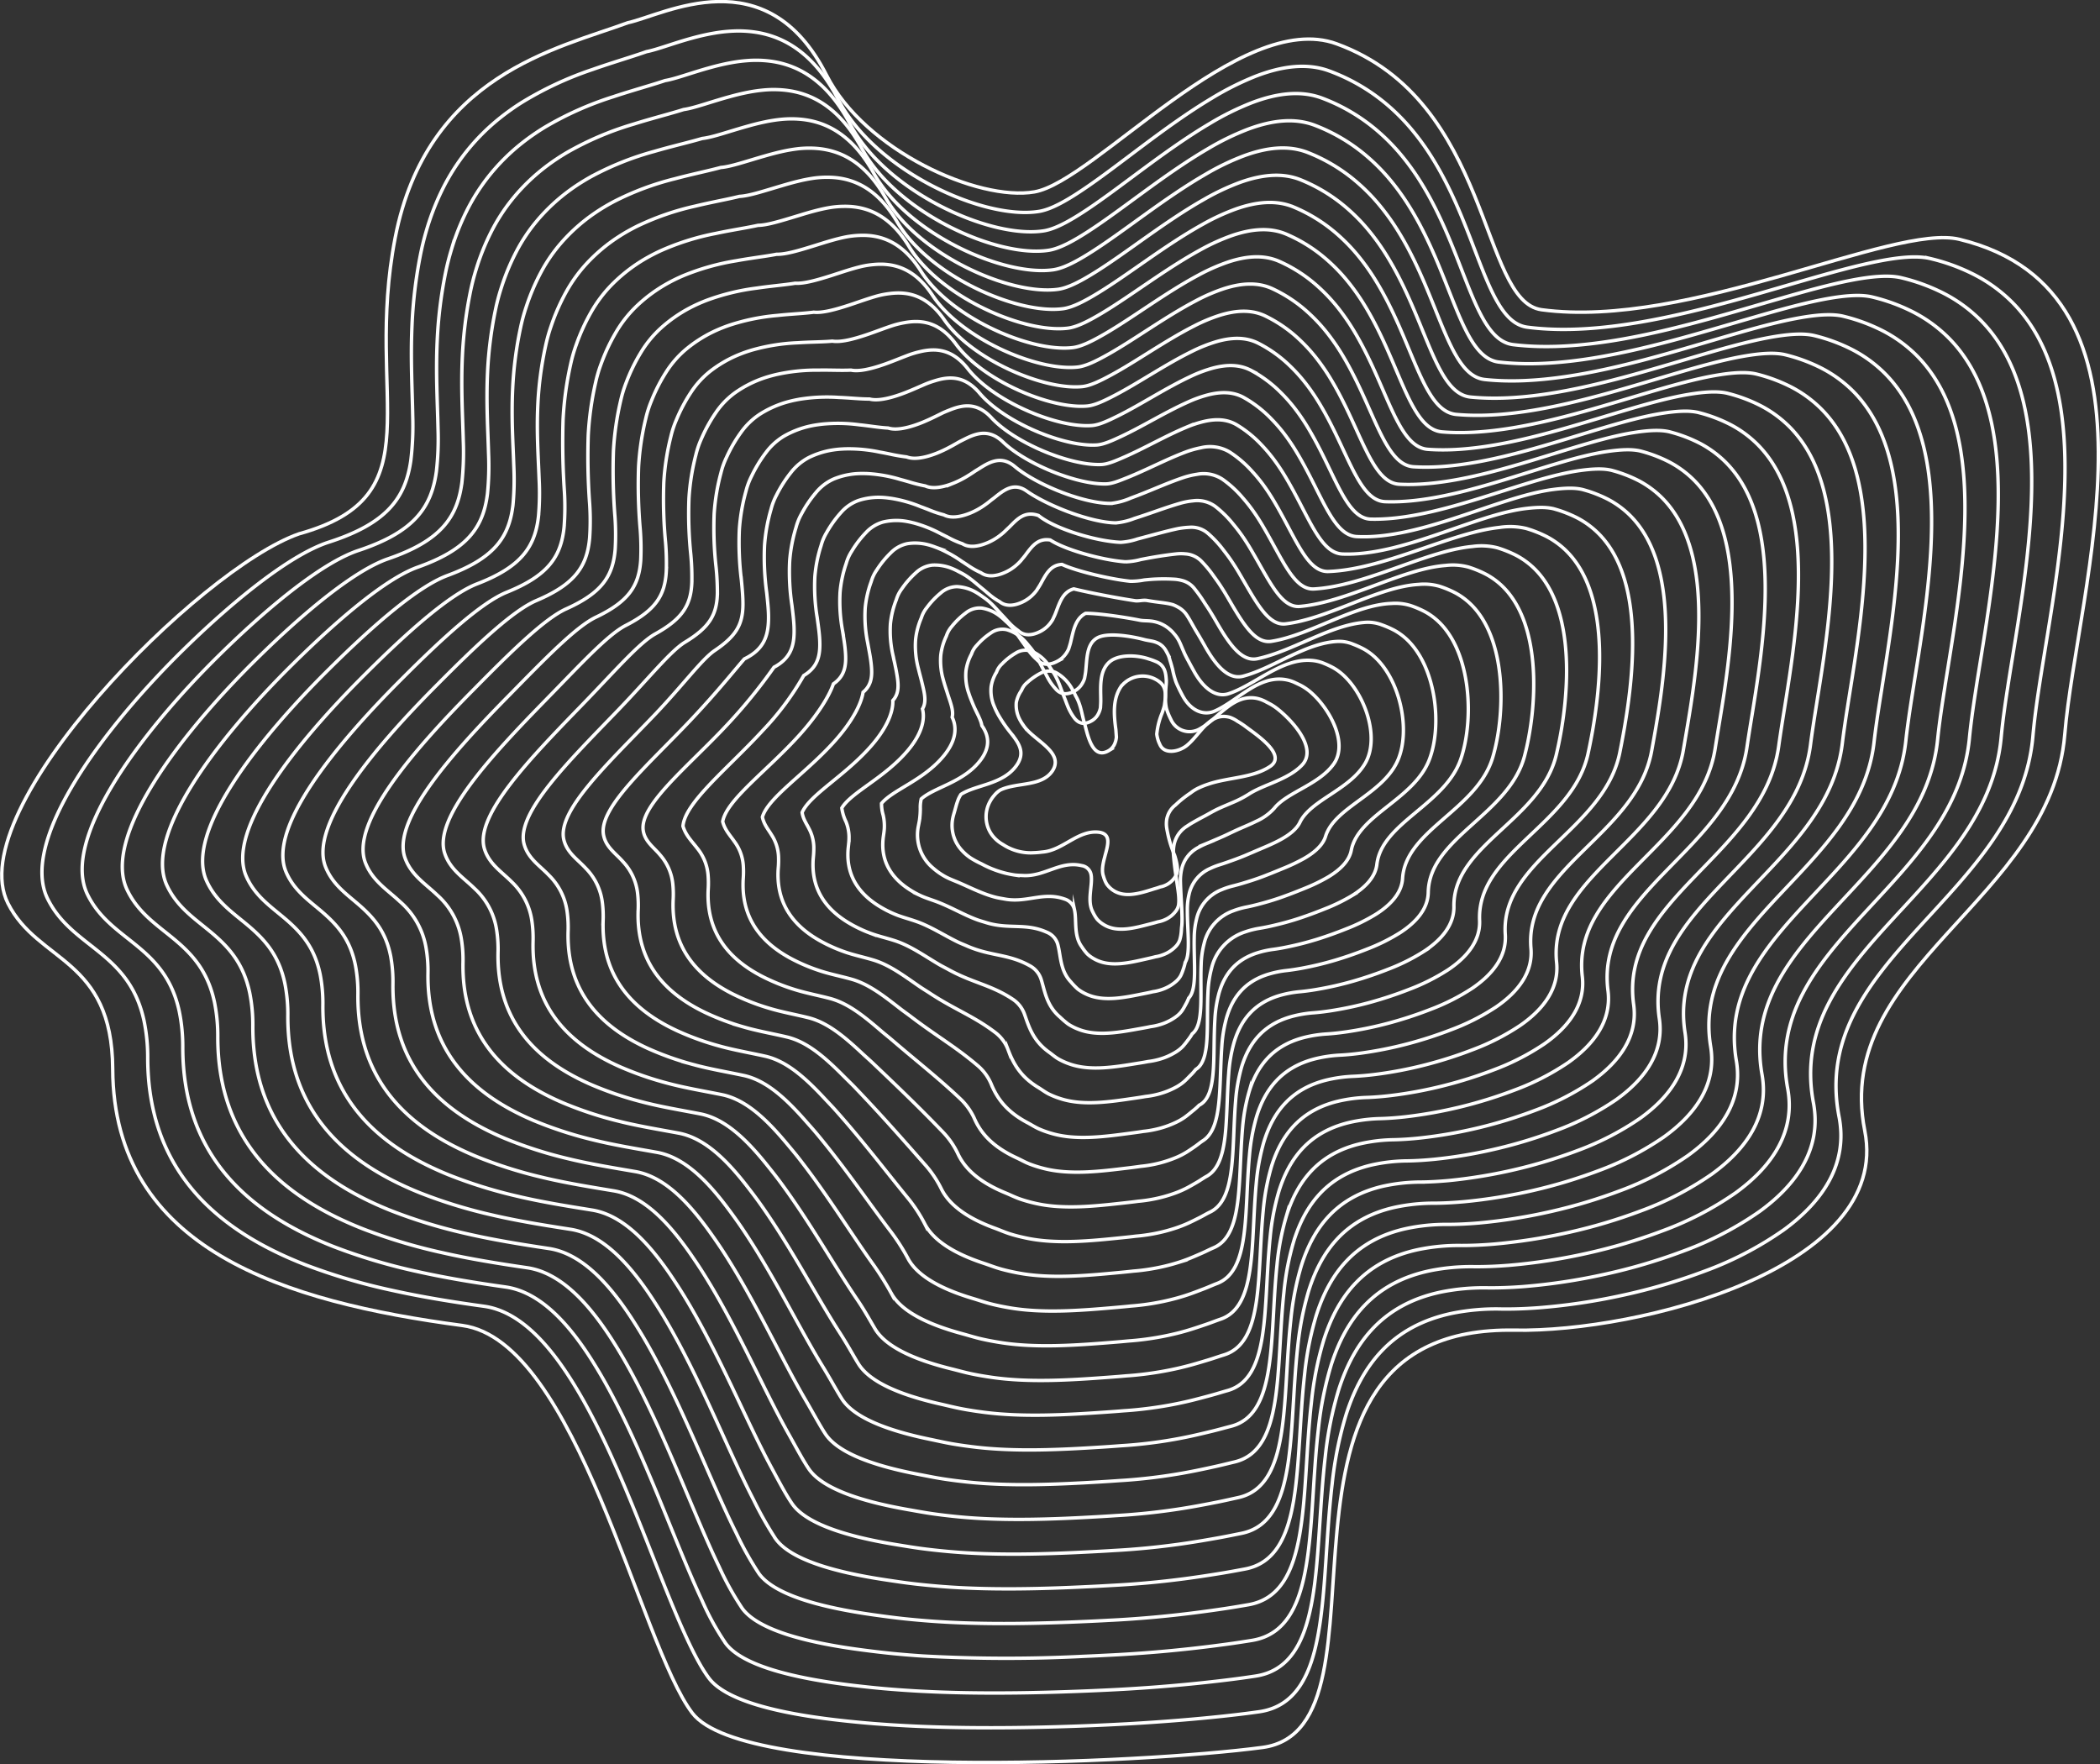
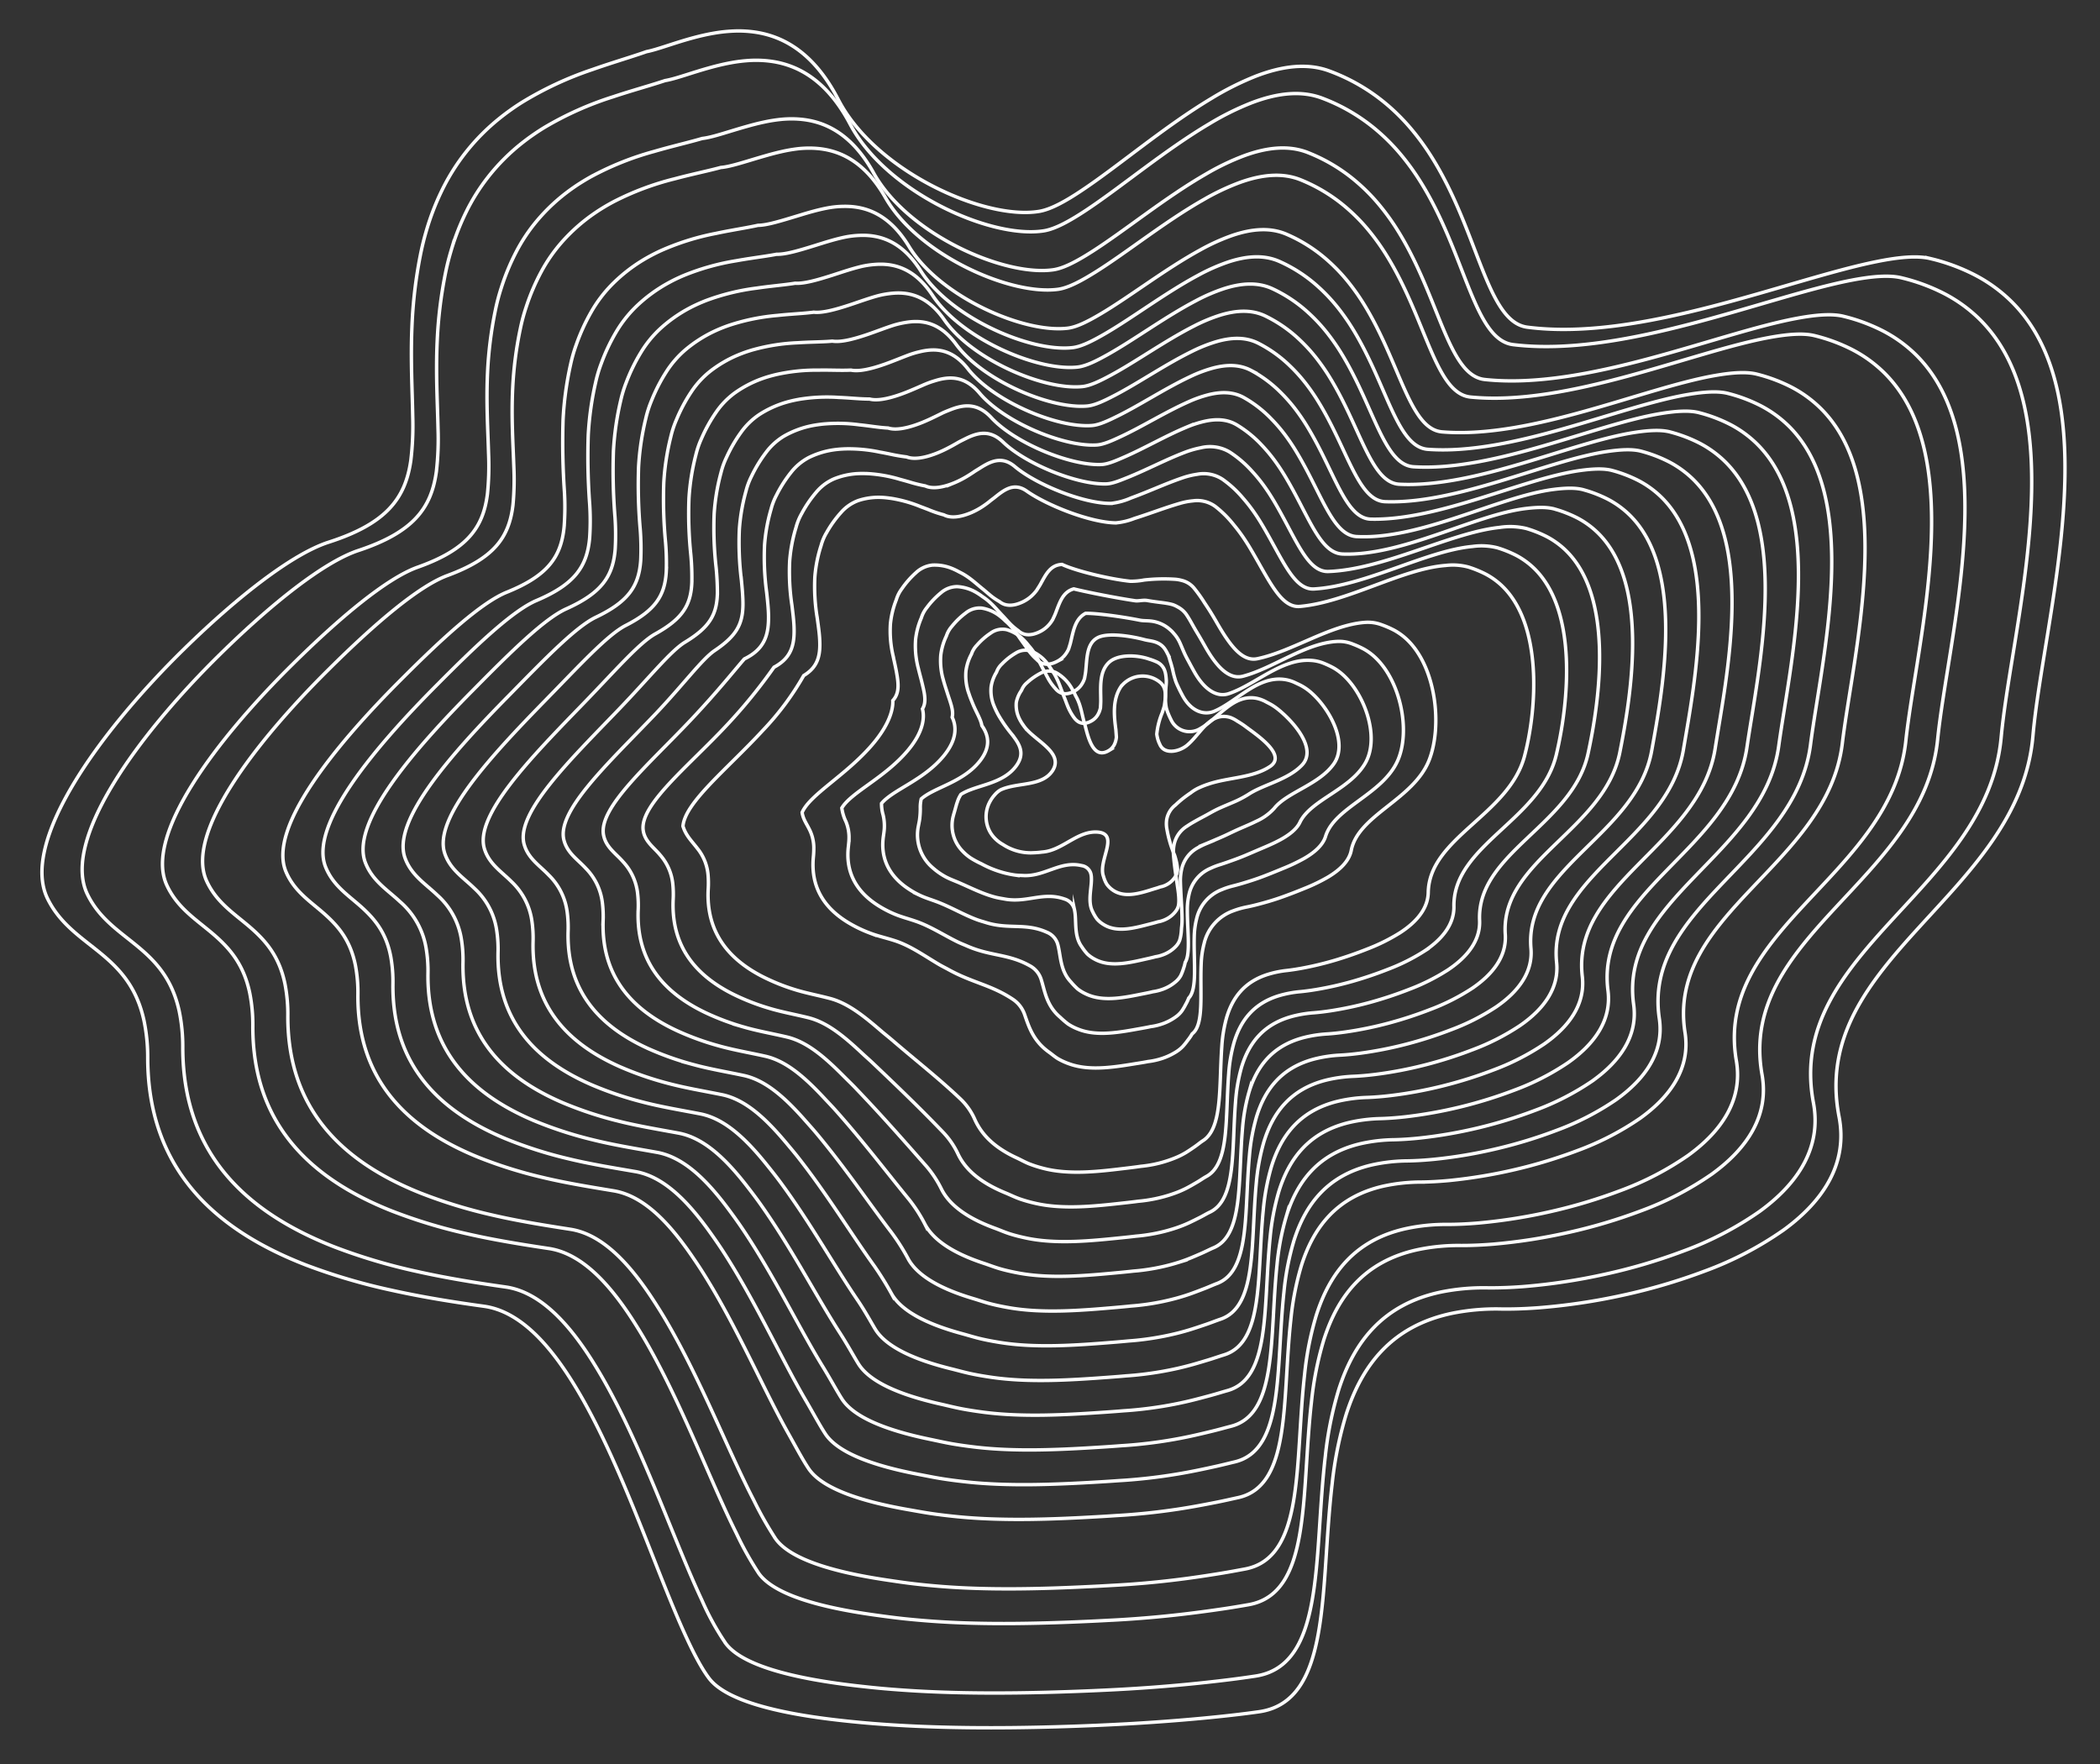
<svg xmlns="http://www.w3.org/2000/svg" width="615.628" height="517.192" viewBox="0 0 615.628 517.192">
  <rect x="0" y="0" width="615.628" height="517.192" fill="#333333" stroke="none" />
  <g id="Сгруппировать_833" data-name="Сгруппировать 833" transform="translate(-312.803 -179.532)">
    <path id="Контур_1959" data-name="Контур 1959" d="M578.073,390.354c-4.063,1.282-8.792,2.869-12.347.253a7.051,7.051,0,0,1-1.618-1.648,9.041,9.041,0,0,1-.927-2.222c-1.724-4.477,4.605-12.148-1.361-12.975-6.184-.715-10.543,5.393-16.633,5.813-.8.1-1.586.173-2.372.2a14.78,14.78,0,0,1-9.1-2.4,10.291,10.291,0,0,1-2.2-1.63,9.55,9.55,0,0,1-1.61-2.063,9.208,9.208,0,0,1,.011-8.946,9.518,9.518,0,0,1,1.334-1.889,6.578,6.578,0,0,1,1.771-1.514c4.944-2.253,12.018-.883,15.175-5.545,3.591-5.44-5.377-8.889-8.344-13.131a12.969,12.969,0,0,1-1.31-2.1,8.94,8.94,0,0,1-.93-4.876,9.407,9.407,0,0,1,1.54-3.531,5.388,5.388,0,0,1,1.6-2.219,18.322,18.322,0,0,1,4.006-2.8,4.975,4.975,0,0,1,4.5-.149,12.048,12.048,0,0,1,4.34,4.151q.406.657.762,1.337c.24.451.463.908.678,1.37,1.589,2.671,1.838,5.868,2.741,8.611.189.774.39,1.566.615,2.336,1.122,3.85,2.842,7.17,6.409,5a4.349,4.349,0,0,0,1.524-1.666,6.318,6.318,0,0,0,.622-2.229c-.044-.7-.1-1.416-.149-2.14-.547-4.13-1.03-8.869,1.472-12.643a8.042,8.042,0,0,1,11.574-1.21c2,1.748,1.476,4.51,1.168,6.8-.186.7-.417,1.4-.659,2.112a21.343,21.343,0,0,0-1.567,6.2,10.153,10.153,0,0,0,.316,1.527,8.3,8.3,0,0,0,.577,1.463c1.24,2.967,5.316,2.268,7.727.481,4.163-3.239,6.748-10.1,12.848-8.39a9.435,9.435,0,0,1,2.189,1.143c.469.267.923.552,1.369.851s.881.612,1.309.939c3.555,2.616,11.66,8.168,6.945,11.411-5.154,3.468-12.219,3.2-18.189,5.231a24.986,24.986,0,0,0-2.775,1.1,11.98,11.98,0,0,0-2.378,1.464c-.792.528-1.555,1.082-2.3,1.669s-1.445,1.206-2.131,1.862a6.864,6.864,0,0,0-2.6,4.3,8.32,8.32,0,0,0-.013,2.337,34.9,34.9,0,0,0,2.343,8.148c.213.672.4,1.35.55,2.04a14.269,14.269,0,0,1,.293,2.107,4.306,4.306,0,0,1-.481,1.806,6.674,6.674,0,0,1-4.558,3.294C579.259,390,578.671,390.191,578.073,390.354Z" transform="translate(73.129 49.74)" fill="none" stroke="#fff" stroke-miterlimit="10" stroke-width="1" />
    <path id="Контур_1960" data-name="Контур 1960" d="M587.581,392.563c.087.66.166,1.322.19,2a10.8,10.8,0,0,1-.059,2.055,4.286,4.286,0,0,1-.765,1.757,7.876,7.876,0,0,1-3.271,2.6,8.279,8.279,0,0,1-2.039.615c-.646.206-1.313.378-1.984.548-4.6,1.173-9.845,2.781-13.926.238a7.892,7.892,0,0,1-1.928-1.6,12.016,12.016,0,0,1-1.278-2.167c-1.719-3.224.028-7.731-.446-10.705a3.26,3.26,0,0,0-2.791-2.8c-6.225-1.492-10.773,3.22-17.074,2.913-.822-.04-1.646-.052-2.463-.146a29.266,29.266,0,0,1-9.849-3.3,27.175,27.175,0,0,1-3.235-1.757,14.216,14.216,0,0,1-2.588-2.284A10.765,10.765,0,0,1,521.7,370.4c.133-.509.28-.982.407-1.432.295-1.039.5-1.874.777-2.609a8.48,8.48,0,0,1,1.022-2.138c4.4-2.845,12.176-2.844,16.214-8.369,2.783-3.809.768-6.6-1.381-9.352a40.876,40.876,0,0,1-3.851-5.532,23.692,23.692,0,0,1-1.231-2.558,11.477,11.477,0,0,1-.9-5.778,11.235,11.235,0,0,1,1.577-4.231,6.013,6.013,0,0,1,1.6-2.419,18.653,18.653,0,0,1,4.028-3.175,5.316,5.316,0,0,1,4.574-.572,11.2,11.2,0,0,1,4.606,3.513c.311.38.588.781.861,1.181s.513.824.785,1.223c1.681,2.47,2.441,5.277,3.5,7.845.289.7.538,1.444.833,2.157a15.254,15.254,0,0,0,1.915,3.527c1.18,1.642,2.853,2.355,5.229.955a4.964,4.964,0,0,0,1.7-1.649,6.544,6.544,0,0,0,.844-2.161c.032-.675.086-1.357.086-2.041,0-3.913-.533-8.522,2.45-11.289,2.5-2.321,7.967-2.26,11.791-.922a18.689,18.689,0,0,1,2.278.868c2.442,1.236,2.566,3.524,2.7,5.394a12.926,12.926,0,0,1-.1,1.757c-.063.93-.125,1.946-.131,3.082a13.471,13.471,0,0,0,.225,3.188,12.871,12.871,0,0,0,.6,1.763c.232.588.512,1.164.8,1.747a5.97,5.97,0,0,0,8.581,2.548c5.326-3.011,9.648-10.231,16.579-8.843a10.055,10.055,0,0,1,2.755,1.058c.631.339,1.26.644,1.844,1.011a17.56,17.56,0,0,1,1.713,1.231c4.6,3.733,11.389,11.515,6.916,16.238-4.131,4.36-11.4,5.738-15.7,8.6a31.94,31.94,0,0,1-4.775,2.449c-1.2.524-2.438,1.026-3.635,1.565-1.153.521-2.242,1.112-3.268,1.693-1.1.624-2.2,1.176-3.24,1.755-.462.257-.912.514-1.35.761-.6.34-1.175.713-1.735,1.089a8.268,8.268,0,0,0-3.793,5.358,11.214,11.214,0,0,0-.185,3.087C586.536,385.959,587.244,389.99,587.581,392.563Z" transform="translate(70.604 48.187)" fill="none" stroke="#fff" stroke-miterlimit="10" stroke-width="1" />
    <path id="Контур_1961" data-name="Контур 1961" d="M591.179,404.587c-.083.638-.072,1.291-.169,1.954a11.73,11.73,0,0,1-.413,2,5.054,5.054,0,0,1-1.049,1.709,9.767,9.767,0,0,1-3.787,2.53,10.538,10.538,0,0,1-2.273.606c-.722.2-1.463.37-2.21.537-5.11,1.147-10.9,2.691-15.507.222a9.928,9.928,0,0,1-2.237-1.561,15.667,15.667,0,0,1-1.629-2.111c-2.43-3.275-1.463-7.658-2.132-10.78a4.208,4.208,0,0,0-2.983-3.246c-6.267-2.189-11,1.232-17.514.015-.849-.159-1.708-.283-2.553-.493-3.556-.891-6.944-2.595-10.6-4.2-1.477-.648-2.955-1.153-4.27-1.885a19.871,19.871,0,0,1-3.566-2.506A12.661,12.661,0,0,1,514,375.058c.125-.672.257-1.283.343-1.852a25.656,25.656,0,0,0,.217-3.329,10.4,10.4,0,0,1,.275-2.763c3.86-3.438,12.3-4.827,17.252-11.193,3.342-4.3,2.357-7.711.518-10.3-.3-1.834-1.645-3.918-2.636-6.334-.394-.962-.809-1.953-1.153-3.014a15.463,15.463,0,0,1-.871-6.681,14.43,14.43,0,0,1,1.614-4.933,6.873,6.873,0,0,1,1.6-2.617,20.421,20.421,0,0,1,4.049-3.554,5.833,5.833,0,0,1,4.647-.994,11.206,11.206,0,0,1,4.874,2.877c.34.327.654.675.96,1.026s.585.726.892,1.076c1.917,2.187,2.933,4.722,4.257,7.078.359.64.687,1.322,1.051,1.977a15.433,15.433,0,0,0,2.265,3.232c1.266,1.544,3.085,2.139,5.616.731a5.943,5.943,0,0,0,1.878-1.631,7.1,7.1,0,0,0,1.065-2.094c.11-.648.245-1.293.319-1.941.417-3.674.186-8.141,3.428-9.933,2.842-1.573,9.485-.615,13.839.541.872.232,1.815.311,2.727.56,2.8.763,3.477,2.514,4.238,3.988a9.3,9.3,0,0,1,.457,1.4c.248.777.534,1.689.82,2.88a29.058,29.058,0,0,0,.935,3.467c.253.674.579,1.329.892,2s.674,1.349,1.035,2.031c2.386,4.51,6.176,6.022,9.431,4.613,6.5-2.816,12.54-10.252,20.309-9.295a10.624,10.624,0,0,1,3.322.974c.809.387,1.6.735,2.321,1.171a15.607,15.607,0,0,1,2.116,1.524c5.665,4.819,11.152,14.969,6.888,21.064-4.3,6.14-13.748,8.334-17.487,13.078a15.69,15.69,0,0,1-5.269,3.783c-1.431.714-2.97,1.366-4.494,2.025-1.436.625-2.833,1.293-4.159,1.925-1.431.68-2.856,1.267-4.182,1.838-.609.263-1.2.514-1.761.745a21.732,21.732,0,0,0-2.278,1.093,9.463,9.463,0,0,0-4.987,6.415,15.2,15.2,0,0,0-.355,3.839C590.966,396.685,591.526,401.92,591.179,404.587Z" transform="translate(68.036 46.624)" fill="none" stroke="#fff" stroke-miterlimit="10" stroke-width="1" />
    <path id="Контур_1962" data-name="Контур 1962" d="M594.888,416.62a12.415,12.415,0,0,1-.529,1.913,13.954,13.954,0,0,1-.765,1.95,6.227,6.227,0,0,1-1.333,1.66,12.165,12.165,0,0,1-4.3,2.463,13.085,13.085,0,0,1-2.51.595c-.8.2-1.611.362-2.437.526-5.622,1.12-11.949,2.6-17.086.2a12.378,12.378,0,0,1-2.546-1.515,20.667,20.667,0,0,1-1.98-2.056c-3.173-3.315-2.953-7.583-3.82-10.855a5.4,5.4,0,0,0-3.172-3.694c-6.31-2.879-11.227-.758-17.954-2.887-.876-.277-1.771-.513-2.644-.84-3.772-1.41-7.38-3.547-11.348-5.1-1.819-.711-3.65-1.226-5.306-2.012a25.948,25.948,0,0,1-4.543-2.728c-4.6-3.488-7.075-8.266-6.207-14.518.119-.834.23-1.586.276-2.273a14.047,14.047,0,0,0-.342-4.049,11.644,11.644,0,0,1-.471-3.386c3.318-4.033,12.425-6.814,18.289-14.016,3.9-4.79,3.694-8.609,2.418-11.254.489-1.97-.532-4.318-1.421-7.138-.346-1.1-.741-2.241-1.076-3.469a20.176,20.176,0,0,1-.841-7.584,17.993,17.993,0,0,1,1.65-5.635,7.86,7.86,0,0,1,1.609-2.816,22.032,22.032,0,0,1,4.071-3.931,6.478,6.478,0,0,1,4.719-1.417,11.575,11.575,0,0,1,5.144,2.24c.37.275.717.572,1.058.872s.659.627,1,.927c2.158,1.9,3.429,4.172,5.016,6.312.429.58.834,1.2,1.27,1.8a16.088,16.088,0,0,0,2.615,2.937c1.353,1.447,3.316,1.923,6,.509a7.136,7.136,0,0,0,2.053-1.615,8.012,8.012,0,0,0,1.287-2.027c.186-.62.4-1.228.552-1.84.829-3.429,1.331-6.98,4.406-8.579,3.421-.056,11,1.03,15.887,2.005.986.2,2.07.134,3.177.252a9.965,9.965,0,0,1,5.772,2.58,7.234,7.234,0,0,1,1.015,1.05,10.22,10.22,0,0,1,1.771,2.676c.549,1.184,1.023,2.467,1.645,3.744.363.747.78,1.48,1.18,2.234s.836,1.535,1.263,2.316c2.907,5.306,6.626,7.911,10.284,6.679,7.7-2.595,15.448-10.331,24.039-9.746a11.542,11.542,0,0,1,3.888.889,26.409,26.409,0,0,1,2.8,1.331,15.813,15.813,0,0,1,2.521,1.815c6.741,5.9,10.966,18.479,6.858,25.89-4.419,7.971-16.1,10.922-19.275,17.56-.938,1.958-3.075,3.657-5.765,5.117-1.664.9-3.5,1.709-5.352,2.487-1.719.729-3.422,1.473-5.051,2.155-1.761.738-3.508,1.356-5.122,1.923-.757.265-1.485.512-2.174.726a21.647,21.647,0,0,0-2.821,1.1,10.723,10.723,0,0,0-6.179,7.472,19.275,19.275,0,0,0-.528,4.589C595.5,407.425,596.525,414.006,594.888,416.62Z" transform="translate(65.356 45.05)" fill="none" stroke="#fff" stroke-miterlimit="10" stroke-width="1" />
    <path id="Контур_1963" data-name="Контур 1963" d="M598.865,428.667a12.9,12.9,0,0,1-.888,1.87,17.839,17.839,0,0,1-1.12,1.9,7.893,7.893,0,0,1-1.615,1.611,15.119,15.119,0,0,1-4.815,2.395,16.238,16.238,0,0,1-2.746.584c-.871.193-1.763.354-2.663.514-6.135,1.094-13,2.514-18.667.19a15.4,15.4,0,0,1-2.854-1.472,27.118,27.118,0,0,1-2.332-2c-3.937-3.337-4.447-7.509-5.507-10.93a6.918,6.918,0,0,0-3.362-4.144c-6.356-3.559-11.466-2.749-18.395-5.785-.9-.4-1.835-.749-2.735-1.187-3.988-1.942-7.824-4.485-12.1-6-2.163-.767-4.347-1.3-6.34-2.139a32.5,32.5,0,0,1-5.523-2.95c-5.665-3.821-8.944-9.217-8.122-16.714.112-1,.2-1.889.212-2.694a12.246,12.246,0,0,0-.9-4.768,13.038,13.038,0,0,1-1.219-4.012c2.777-4.627,12.545-8.8,19.329-16.84,4.455-5.281,5.031-9.5,4.316-12.205,1.275-2.1.577-4.715-.206-7.94-.3-1.23-.672-2.528-1-3.925a25.662,25.662,0,0,1-.809-8.488,21.813,21.813,0,0,1,1.685-6.334,9,9,0,0,1,1.613-3.015,24.013,24.013,0,0,1,4.091-4.309,7.3,7.3,0,0,1,4.793-1.84,12.316,12.316,0,0,1,5.411,1.6c.4.224.782.469,1.157.718s.733.528,1.105.778c2.4,1.614,3.925,3.626,5.774,5.545.5.52.983,1.081,1.49,1.618a17.473,17.473,0,0,0,2.962,2.643c1.441,1.35,3.549,1.708,6.392.285a8.7,8.7,0,0,0,2.23-1.6,9.486,9.486,0,0,0,1.508-1.96c.263-.593.56-1.161.785-1.741,1.232-3.176,2.119-6.349,5.383-7.222,3.772.946,12.523,2.672,17.935,3.468,1.1.162,2.34-.281,3.626-.056,3.409.6,5.284.617,7.307,1.173a7.69,7.69,0,0,1,1.573.7,7.109,7.109,0,0,1,2.723,2.475c.829,1.246,1.544,2.624,2.355,4.021.474.818.983,1.63,1.467,2.469.494.857,1,1.721,1.492,2.6,3.429,6.1,7.082,9.813,11.138,8.745,8.919-2.351,18.368-9.812,27.77-10.2a10.557,10.557,0,0,1,4.454.806,26.853,26.853,0,0,1,3.274,1.491,16.761,16.761,0,0,1,2.925,2.107c7.8,6.992,10.818,22.011,6.828,30.718-4.5,9.824-18.462,13.507-21.064,22.041-.765,2.509-3.136,4.655-6.259,6.452a53.823,53.823,0,0,1-6.212,2.95c-2,.832-4.01,1.652-5.942,2.384-2.092.794-4.16,1.444-6.062,2.008-.906.269-1.772.509-2.585.71a22.4,22.4,0,0,0-3.363,1.1,12.037,12.037,0,0,0-7.374,8.53,23.344,23.344,0,0,0-.7,5.339C600.3,418.177,601.447,426.035,598.865,428.667Z" transform="translate(62.411 43.465)" fill="none" stroke="#fff" stroke-miterlimit="10" stroke-width="1" />
    <path id="Контур_1964" data-name="Контур 1964" d="M602.844,440.774A14.285,14.285,0,0,1,601.6,442.6a23.535,23.535,0,0,1-1.472,1.844,10.166,10.166,0,0,1-1.9,1.563,18.706,18.706,0,0,1-5.331,2.328,19.847,19.847,0,0,1-2.98.573c-.946.189-1.913.346-2.889.5-6.649,1.068-14.056,2.424-20.247.174a19.132,19.132,0,0,1-3.164-1.428c-1.015-.593-1.83-1.339-2.683-1.944-4.714-3.341-5.941-7.435-7.193-11.006a8.836,8.836,0,0,0-3.554-4.594c-6.4-4.234-11.706-4.743-18.834-8.685-.932-.514-1.9-.986-2.826-1.534-4.2-2.479-8.27-5.411-12.845-6.9-2.51-.816-5.043-1.369-7.375-2.266a38.679,38.679,0,0,1-6.5-3.172c-6.734-4.139-10.812-10.167-10.038-18.908a26.061,26.061,0,0,0,.146-3.114,12.133,12.133,0,0,0-1.459-5.489c-.768-1.527-1.689-2.767-1.968-4.636,2.234-5.219,12.666-10.789,20.367-19.663,5.011-5.774,6.368-10.4,6.215-13.155,2.061-2.24,1.682-5.113,1.009-8.743-.253-1.365-.6-2.817-.922-4.381a31.934,31.934,0,0,1-.78-9.391,25.975,25.975,0,0,1,1.721-7.036,10.163,10.163,0,0,1,1.618-3.212,25.967,25.967,0,0,1,4.111-4.689,8.3,8.3,0,0,1,4.865-2.262,13.413,13.413,0,0,1,5.679.966c.43.17.847.363,1.256.563s.806.427,1.212.63c2.641,1.321,4.423,3.083,6.533,4.781.572.459,1.133.958,1.708,1.437a19.738,19.738,0,0,0,3.311,2.348c1.528,1.252,3.781,1.492,6.779.063a10.691,10.691,0,0,0,2.407-1.582,11.636,11.636,0,0,0,1.729-1.891c.339-.568.715-1.1,1.018-1.642,1.625-2.924,2.907-5.72,6.361-5.868,4.123,1.948,14.042,4.314,19.984,4.932a20.306,20.306,0,0,0,4.075-.364,51.529,51.529,0,0,1,8.842-.233,9.927,9.927,0,0,1,2.131.34,6.743,6.743,0,0,1,3.673,2.273,42.927,42.927,0,0,1,3.065,4.3c.585.889,1.189,1.779,1.756,2.7.584.944,1.161,1.906,1.721,2.884,3.951,6.9,7.541,11.724,11.99,10.811,10.142-2.086,21.31-9.889,31.5-10.65a11.55,11.55,0,0,1,5.022.721,28.012,28.012,0,0,1,3.75,1.652,17.769,17.769,0,0,1,3.329,2.4c8.865,8.084,10.693,25.548,6.8,35.544-4.552,11.685-20.823,16.092-22.853,26.521-.595,3.058-3.2,5.651-6.754,7.786a51.947,51.947,0,0,1-7.071,3.412c-2.282.936-4.6,1.832-6.834,2.616-2.422.849-4.813,1.53-7,2.092-1.053.271-2.059.5-3,.691a23.96,23.96,0,0,0-3.906,1.11,13.373,13.373,0,0,0-8.567,9.585,27.585,27.585,0,0,0-.868,6.089C605.107,428.991,606.374,438.124,602.844,440.774Z" transform="translate(59.46 41.819)" fill="none" stroke="#fff" stroke-miterlimit="10" stroke-width="1" />
-     <path id="Контур_1965" data-name="Контур 1965" d="M606.823,453.073a16.892,16.892,0,0,1-1.606,1.786c-.548.563-1.132,1.181-1.826,1.792a13.237,13.237,0,0,1-2.183,1.515,22.935,22.935,0,0,1-5.845,2.258,23.763,23.763,0,0,1-3.217.564c-1.019.183-2.061.339-3.116.492-7.161,1.043-15.108,2.336-21.827.159a23.872,23.872,0,0,1-3.473-1.384c-1.128-.576-2.069-1.306-3.033-1.889-5.5-3.325-7.437-7.36-8.881-11.081a11.3,11.3,0,0,0-3.744-5.044c-6.452-4.9-11.949-6.741-19.275-11.584-.962-.635-1.958-1.224-2.916-1.881-4.41-3.026-8.717-6.332-13.6-7.8-2.858-.861-5.738-1.441-8.411-2.395a45.5,45.5,0,0,1-7.478-3.394c-7.794-4.468-12.681-11.115-11.952-21.1a26.222,26.222,0,0,0,.079-3.534,12.584,12.584,0,0,0-2.017-6.21c-1.035-1.708-2.249-3.086-2.714-5.26,1.692-5.813,12.784-12.78,21.4-22.488,5.565-6.267,7.706-11.293,8.116-14.106,2.846-2.375,2.783-5.511,2.222-9.545-.208-1.5-.538-3.1-.844-4.838a39.02,39.02,0,0,1-.75-10.292,30.343,30.343,0,0,1,1.759-7.738,11.533,11.533,0,0,1,1.621-3.41,27.994,27.994,0,0,1,4.132-5.067,9.481,9.481,0,0,1,4.937-2.687,14.994,14.994,0,0,1,5.947.329c.462.119.912.26,1.356.409s.879.325,1.319.482a35.846,35.846,0,0,1,7.291,4.013c.644.4,1.282.837,1.926,1.258a23.082,23.082,0,0,0,3.661,2.053c1.615,1.155,4.014,1.277,7.166-.161a13.175,13.175,0,0,0,2.583-1.564,14.694,14.694,0,0,0,1.952-1.824c.417-.54.868-1.03,1.252-1.542,2-2.675,3.693-5.091,7.339-4.514,4.471,2.951,15.559,5.955,22.03,6.4a19.244,19.244,0,0,0,4.523-.674c4.124-.806,7.188-1.281,10.377-1.639a12.808,12.808,0,0,1,2.688-.013,7.186,7.186,0,0,1,4.625,2.069,35.18,35.18,0,0,1,3.775,4.577c.7.96,1.392,1.93,2.044,2.94q1.007,1.551,1.949,3.169c4.475,7.694,8,13.644,12.841,12.876,11.371-1.8,24.2-10.729,35.231-11.1a15.091,15.091,0,0,1,5.587.636,29.031,29.031,0,0,1,4.227,1.811,19.038,19.038,0,0,1,3.733,2.692c9.927,9.178,10.584,29.088,6.768,40.371-4.581,13.55-23.19,18.679-24.641,31-.425,3.609-3.26,6.648-7.249,9.12a52.3,52.3,0,0,1-7.93,3.875c-2.565,1.039-5.189,2.011-7.726,2.845-2.751.905-5.466,1.615-7.943,2.177-1.2.273-2.345.5-3.409.675a25.579,25.579,0,0,0-4.448,1.116,14.741,14.741,0,0,0-9.762,10.642,32.1,32.1,0,0,0-1.039,6.839C609.91,440,611.3,450.408,606.823,453.073Z" transform="translate(56.51 39.98)" fill="none" stroke="#fff" stroke-miterlimit="10" stroke-width="1" />
-     <path id="Контур_1966" data-name="Контур 1966" d="M610.8,465.433a20.6,20.6,0,0,1-1.966,1.743c-.656.544-1.361,1.144-2.179,1.74a17.163,17.163,0,0,1-2.466,1.465,28.052,28.052,0,0,1-6.36,2.191,28.467,28.467,0,0,1-3.453.552c-1.094.181-2.213.332-3.342.482-7.675,1.017-16.162,2.248-23.407.142a28.712,28.712,0,0,1-3.781-1.339c-1.244-.557-2.311-1.268-3.385-1.832-6.281-3.3-8.932-7.285-10.568-11.156a14.427,14.427,0,0,0-3.934-5.493c-6.5-5.572-12.193-8.744-19.714-14.484-.99-.755-2.019-1.464-3.007-2.229-4.614-3.574-9.165-7.246-14.344-8.7-3.207-.9-6.435-1.514-9.446-2.522a52.365,52.365,0,0,1-8.456-3.617c-8.855-4.8-14.549-12.065-13.867-23.3a26.919,26.919,0,0,0,.015-3.954,13.309,13.309,0,0,0-2.577-6.93c-1.3-1.889-2.809-3.4-3.461-5.884,1.151-6.407,12.9-14.77,22.443-25.311,6.119-6.762,9.043-12.19,10.014-15.058,3.633-2.509,3.883-5.907,3.437-10.347-.165-1.633-.471-3.392-.766-5.294a47.05,47.05,0,0,1-.721-11.2,34.977,34.977,0,0,1,1.795-8.437,13.051,13.051,0,0,1,1.625-3.61,30.283,30.283,0,0,1,4.154-5.446,10.836,10.836,0,0,1,5.011-3.109,16.944,16.944,0,0,1,6.215-.307c.492.068.975.154,1.453.252s.952.226,1.425.335a36.959,36.959,0,0,1,8.05,3.247c.718.342,1.431.715,2.146,1.078a27.516,27.516,0,0,0,4.009,1.759c1.7,1.058,4.246,1.061,7.553-.384a16.35,16.35,0,0,0,2.759-1.547,19.423,19.423,0,0,0,2.171-1.757c.494-.513,1.022-.966,1.487-1.441,2.375-2.432,4.481-4.462,8.317-3.158,4.822,3.953,17.079,7.593,24.078,7.86a19.053,19.053,0,0,0,4.972-.983c4.466-1.164,8.144-2.242,11.912-3.046a25.406,25.406,0,0,1,3.245-.367,7.373,7.373,0,0,1,5.578,1.869,32.459,32.459,0,0,1,4.483,4.854c.806,1.031,1.6,2.08,2.332,3.176q1.139,1.684,2.179,3.453c5,8.49,8.461,15.567,13.693,14.942,12.6-1.508,27.115-10.89,38.96-11.554a16.393,16.393,0,0,1,6.155.553,30.27,30.27,0,0,1,4.7,1.97,20.22,20.22,0,0,1,4.136,2.986c10.99,10.271,10.488,32.624,6.74,45.2-4.594,15.416-25.557,21.269-26.43,35.485-.256,4.158-3.322,7.643-7.743,10.454a53.525,53.525,0,0,1-8.79,4.336c-2.846,1.143-5.776,2.19-8.615,3.075a90.784,90.784,0,0,1-8.885,2.262c-1.349.273-2.632.5-3.82.656a27.661,27.661,0,0,0-4.992,1.121c-6.3,2.082-9.428,6.4-10.956,11.7a36.413,36.413,0,0,0-1.209,7.589C614.712,451.066,616.227,462.75,610.8,465.433Z" transform="translate(53.56 38.081)" fill="none" stroke="#fff" stroke-miterlimit="10" stroke-width="1" />
    <path id="Контур_1967" data-name="Контур 1967" d="M614.784,477.907c-.718.451-1.439,1.09-2.325,1.7-.765.525-1.593,1.108-2.533,1.688a22.41,22.41,0,0,1-2.749,1.417,35.567,35.567,0,0,1-10.566,2.664c-1.169.177-2.361.324-3.568.47-8.188.993-17.214,2.159-24.986.127a35.08,35.08,0,0,1-4.091-1.3c-1.358-.538-2.55-1.231-3.736-1.777-7.064-3.255-10.426-7.21-12.255-11.231a18.573,18.573,0,0,0-4.124-5.943c-6.562-6.238-12.438-10.748-20.155-17.384-1.019-.875-2.079-1.7-3.1-2.574-4.815-4.126-9.612-8.159-15.093-9.6-3.556-.936-7.131-1.586-10.48-2.649a59.352,59.352,0,0,1-9.435-3.838c-9.916-5.129-16.418-13.014-15.782-25.491a28.068,28.068,0,0,0-.052-4.375,14.181,14.181,0,0,0-3.136-7.65c-1.574-2.069-3.369-3.724-4.209-6.508.608-7,13.021-16.762,23.481-28.135a81.5,81.5,0,0,0,11.913-16.008c4.419-2.644,4.983-6.306,4.652-11.151-.121-1.767-.406-3.678-.688-5.749a55.961,55.961,0,0,1-.691-12.1,39.854,39.854,0,0,1,1.831-9.139,14.756,14.756,0,0,1,1.629-3.808,32.51,32.51,0,0,1,4.175-5.824,12.417,12.417,0,0,1,5.083-3.532,19.113,19.113,0,0,1,6.483-.944c.524.016,1.041.051,1.552.1s1.025.125,1.532.186a38.712,38.712,0,0,1,8.808,2.481c.793.283,1.581.595,2.364.9a33.617,33.617,0,0,0,4.359,1.464c1.79.96,4.478.845,7.939-.607a20.644,20.644,0,0,0,2.936-1.531,27.076,27.076,0,0,0,2.394-1.69c.571-.486,1.172-.9,1.72-1.341,2.742-2.2,5.612-4.406,9.294-1.8,5.851,4.135,18.6,9.233,26.126,9.324a19.392,19.392,0,0,0,5.421-1.291c4.814-1.519,9.1-3.209,13.447-4.452a20.1,20.1,0,0,1,3.8-.722,8.981,8.981,0,0,1,6.527,1.666,31.757,31.757,0,0,1,5.194,5.133c.916,1.1,1.8,2.229,2.62,3.41.847,1.212,1.649,2.462,2.407,3.737,5.523,9.285,8.922,17.5,14.547,17.009,13.822-1.2,30.028-11.056,42.69-12.006a17.712,17.712,0,0,1,6.721.467,31.817,31.817,0,0,1,5.178,2.131A21.6,21.6,0,0,1,702.4,315.1c12.052,11.365,10.4,36.16,6.711,50.024-4.6,17.279-27.925,23.857-28.22,39.966-.086,4.708-3.385,8.638-8.236,11.789a55.339,55.339,0,0,1-9.65,4.8c-3.13,1.247-6.365,2.37-9.507,3.306a94.5,94.5,0,0,1-9.825,2.348c-1.5.275-2.92.49-4.233.638a29.622,29.622,0,0,0-5.533,1.128c-6.975,2.175-10.44,6.912-12.15,12.756a40.665,40.665,0,0,0-1.381,8.341C619.514,462.246,620.64,474.222,614.784,477.907Z" transform="translate(50.61 36.069)" fill="none" stroke="#fff" stroke-miterlimit="10" stroke-width="1" />
    <path id="Контур_1968" data-name="Контур 1968" d="M618.782,490.346c-.812.438-1.662,1.062-2.684,1.657-.873.508-1.823,1.072-2.886,1.635a29.092,29.092,0,0,1-3.033,1.369,41.318,41.318,0,0,1-7.391,2.055c-1.279.233-2.6.421-3.925.53-1.244.171-2.513.316-3.795.459-8.7.967-18.268,2.069-26.567.111a42.124,42.124,0,0,1-4.4-1.252c-1.472-.52-2.789-1.191-4.087-1.721-7.847-3.205-11.923-7.135-13.941-11.306a24.179,24.179,0,0,0-4.316-6.393c-6.62-6.9-12.682-12.754-20.6-20.282-1.046-1-2.136-1.942-3.188-2.923-5.014-4.677-10.058-9.068-15.842-10.5-3.906-.968-7.827-1.657-11.515-2.777a66.316,66.316,0,0,1-10.413-4.06c-10.977-5.458-18.286-13.964-17.7-27.684a29.063,29.063,0,0,0-.118-4.8,15.161,15.161,0,0,0-3.694-8.37c-1.842-2.249-4.448-3.914-4.955-7.133-1.18-7.5,13.136-18.753,24.518-30.959a155.817,155.817,0,0,0,13.813-16.959c5.205-2.778,6.081-6.705,5.867-11.953-.078-1.9-.34-3.966-.611-6.2a65.789,65.789,0,0,1-.662-13,44.842,44.842,0,0,1,1.869-9.841,16.557,16.557,0,0,1,1.632-4.006,34.922,34.922,0,0,1,4.2-6.2,14.187,14.187,0,0,1,5.156-3.954,21.566,21.566,0,0,1,6.751-1.582c.556-.037,1.106-.054,1.652-.056s1.1.021,1.639.038a41.043,41.043,0,0,1,9.567,1.715c.868.224,1.729.473,2.582.719a41.469,41.469,0,0,0,4.708,1.169c1.877.864,4.71.628,8.326-.831a26.479,26.479,0,0,0,3.113-1.514c.94-.529,1.8-1.084,2.615-1.622.647-.461,1.322-.843,1.953-1.243,3.108-1.97,6.423-3.7,10.272-.449,6.211,5.24,20.117,10.871,28.174,10.788a19.962,19.962,0,0,0,5.87-1.6c5.168-1.871,10.053-4.179,14.982-5.859a23.906,23.906,0,0,1,4.361-1.076,10.086,10.086,0,0,1,7.48,1.464,31.923,31.923,0,0,1,5.9,5.409c1.025,1.172,2,2.38,2.907,3.647.935,1.3,1.812,2.647,2.637,4.021,6.046,10.081,9.38,19.428,15.4,19.074,15.046-.885,32.942-11.229,46.421-12.457a19.017,19.017,0,0,1,7.287.383,33.265,33.265,0,0,1,5.655,2.29,22.92,22.92,0,0,1,4.945,3.57c13.113,12.46,10.315,39.694,6.681,54.851-4.589,19.141-30.293,26.448-30.008,44.446.083,5.26-3.449,9.633-8.732,13.124a57.609,57.609,0,0,1-10.508,5.26c-3.413,1.35-6.953,2.548-10.4,3.536a98.79,98.79,0,0,1-10.765,2.431c-1.645.276-3.207.486-4.644.621a31.735,31.735,0,0,0-6.077,1.132c-7.65,2.27-11.45,7.43-13.342,13.814a44.827,44.827,0,0,0-1.552,9.091C624.331,473.393,625.649,486.637,618.782,490.346Z" transform="translate(47.642 34.09)" fill="none" stroke="#fff" stroke-miterlimit="10" stroke-width="1" />
    <path id="Контур_1969" data-name="Контур 1969" d="M622.776,502.817c-.908.427-1.887,1.035-3.045,1.615-.98.492-2.051,1.037-3.239,1.583-.982.45-2.1.9-3.317,1.319a49.313,49.313,0,0,1-7.907,1.986c-1.355.228-2.75.41-4.159.521-1.319.167-2.663.309-4.021.447-9.217.942-19.32,1.981-28.148.1-1.669-.354-3.24-.742-4.708-1.207-1.589-.5-3.029-1.151-4.439-1.665-8.626-3.15-13.419-7.062-15.629-11.383a31.94,31.94,0,0,0-4.5-6.843c-6.683-7.567-12.943-14.746-21.036-23.182-1.078-1.114-2.2-2.182-3.278-3.268-5.211-5.232-10.5-9.975-16.592-11.4-4.255-1-8.523-1.729-12.551-2.9a73.561,73.561,0,0,1-11.391-4.282c-12.038-5.788-20.155-14.914-19.612-29.878a30.481,30.481,0,0,0-.182-5.217,16.193,16.193,0,0,0-4.253-9.09c-2.112-2.43-4.984-4.222-5.7-7.758-1.634-8.035,13.254-20.744,25.557-33.783,7.78-8.244,13.053-14.875,15.711-17.91,5.991-2.913,7.178-7.1,7.082-12.754-.035-2.037-.275-4.254-.534-6.661a77.043,77.043,0,0,1-.631-13.906,50.077,50.077,0,0,1,1.9-10.54,18.694,18.694,0,0,1,1.635-4.206A37.262,37.262,0,0,1,500,285.962a16.189,16.189,0,0,1,5.228-4.377,24.35,24.35,0,0,1,7.019-2.218q.882-.133,1.751-.212c.585-.054,1.168-.08,1.747-.11a43.71,43.71,0,0,1,10.325.947c.944.163,1.879.351,2.8.54a51.188,51.188,0,0,0,5.057.875c1.964.766,4.943.413,8.713-1.054a34.911,34.911,0,0,0,3.288-1.5c1.007-.516,1.945-1.047,2.837-1.555.725-.433,1.472-.782,2.186-1.143,3.475-1.751,7.216-3,11.25.907,6.546,6.334,21.636,12.509,30.222,12.251,1.778-.054,3.878-.926,6.318-1.907,5.524-2.222,11.006-5.15,16.517-7.265a27.958,27.958,0,0,1,4.92-1.431,11.278,11.278,0,0,1,8.431,1.262,32.675,32.675,0,0,1,6.613,5.687,45.952,45.952,0,0,1,3.2,3.882c1.022,1.39,1.974,2.832,2.865,4.306,6.573,10.876,9.84,21.36,16.25,21.139,16.269-.564,35.854-11.4,50.151-12.91a20.373,20.373,0,0,1,7.855.3,34.651,34.651,0,0,1,6.132,2.451,24.281,24.281,0,0,1,5.349,3.862c14.176,13.553,10.236,43.225,6.652,59.676-4.576,21-32.661,29.038-31.8,48.928.252,5.811-3.511,10.629-9.226,14.458a60.009,60.009,0,0,1-11.368,5.722,114.761,114.761,0,0,1-11.29,3.767,103.619,103.619,0,0,1-11.706,2.517c-1.794.277-3.493.481-5.057.6a33.856,33.856,0,0,0-6.618,1.139c-8.327,2.363-12.46,7.946-14.537,14.869a49.591,49.591,0,0,0-1.723,9.841C629.172,484.573,630.649,499.109,622.776,502.817Z" transform="translate(44.678 32.08)" fill="none" stroke="#fff" stroke-miterlimit="10" stroke-width="1" />
    <path id="Контур_1970" data-name="Контур 1970" d="M626.772,515.319c-1,.418-2.11,1.009-3.4,1.573-1.09.476-2.281,1-3.594,1.53-1.076.434-2.284.864-3.6,1.272a59.139,59.139,0,0,1-8.421,1.918c-1.433.221-2.907.4-4.4.51-1.393.163-2.812.3-4.247.437-9.73.916-20.372,1.891-29.727.079-1.769-.34-3.442-.714-5.018-1.163-1.7-.486-3.267-1.11-4.79-1.61-9.4-3.089-14.915-6.985-17.315-11.458a43.216,43.216,0,0,0-4.695-7.292c-6.747-8.232-13.183-16.761-21.477-26.082-1.106-1.238-2.254-2.422-3.369-3.617-5.4-5.786-10.95-10.88-17.341-12.3-4.605-1.025-9.218-1.8-13.586-3.031a80.6,80.6,0,0,1-12.369-4.5c-13.1-6.119-22.023-15.863-21.527-32.073a31.943,31.943,0,0,0-.249-5.638,17.271,17.271,0,0,0-4.811-9.81c-2.38-2.609-5.515-4.533-6.45-8.381-2.09-8.59,13.371-22.737,26.594-36.606,8.334-8.741,13.912-16.364,17.611-18.861,6.159-4.158,8.273-7.505,8.3-13.558.008-2.173-.209-4.541-.457-7.117a89.084,89.084,0,0,1-.6-14.809,55.494,55.494,0,0,1,1.941-11.242,20.9,20.9,0,0,1,1.641-4.4,39.829,39.829,0,0,1,4.237-6.96,18.412,18.412,0,0,1,5.3-4.8,27.209,27.209,0,0,1,7.288-2.856q.928-.211,1.849-.366c.62-.1,1.239-.182,1.852-.259a46.725,46.725,0,0,1,11.084.181c1.021.1,2.028.229,3.021.36,1.873.249,3.686.5,5.406.58,2.051.668,5.174.2,9.1-1.276,1.227-.461,2.375-.97,3.465-1.48,1.073-.5,2.086-1.011,3.058-1.488.8-.406,1.623-.723,2.42-1.042,3.844-1.538,8-2.311,12.227,2.261,6.867,7.418,23.155,14.147,32.27,13.715,1.891-.09,4.143-1.068,6.767-2.215,5.884-2.573,11.959-6.123,18.052-8.673a32.078,32.078,0,0,1,5.477-1.784c3.342-.729,6.51-.638,9.382,1.06A33.761,33.761,0,0,1,640.994,280a45.868,45.868,0,0,1,3.483,4.118c1.112,1.481,2.139,3.018,3.1,4.59,7.1,11.673,10.3,22.941,17.1,23.2,17.479.679,38.764-11.582,53.881-13.36,3.4-.4,6.247-.443,8.42.216a36.15,36.15,0,0,1,6.609,2.611,25.682,25.682,0,0,1,5.752,4.154c15.239,14.647,10.161,46.754,6.624,64.5-4.556,22.862-35.071,31.631-33.587,53.408.41,6.362-3.574,11.624-9.72,15.792a62.389,62.389,0,0,1-12.227,6.184,117.169,117.169,0,0,1-12.181,4,108.362,108.362,0,0,1-12.647,2.6c-1.941.279-3.78.477-5.468.587a36.078,36.078,0,0,0-7.162,1.143c-9,2.457-13.47,8.464-15.731,15.928a53.872,53.872,0,0,0-1.894,10.591C633.987,495.783,635.647,511.629,626.772,515.319Z" transform="translate(41.711 30.039)" fill="none" stroke="#fff" stroke-miterlimit="10" stroke-width="1" />
    <path id="Контур_1971" data-name="Контур 1971" d="M630.771,527.847c-1.1.409-2.335.982-3.762,1.53-1.2.461-2.509.967-3.946,1.477-1.172.417-2.474.831-3.883,1.223a70.546,70.546,0,0,1-8.936,1.851c-1.511.214-3.063.388-4.632.5-1.468.158-2.963.293-4.474.425-10.246.892-21.426,1.8-31.309.064-1.869-.327-3.645-.687-5.326-1.12-1.819-.467-3.5-1.068-5.141-1.554-10.18-3.025-16.411-6.91-19-11.531a60.941,60.941,0,0,0-4.886-7.743c-6.811-8.9-13.423-18.775-21.916-28.981-1.134-1.36-2.312-2.663-3.46-3.963-5.594-6.341-11.395-11.786-18.089-13.2-4.955-1.052-9.915-1.874-14.62-3.16a87.831,87.831,0,0,1-13.348-4.726c-14.16-6.45-23.892-16.813-23.442-34.268a33.345,33.345,0,0,0-.313-6.058,18.369,18.369,0,0,0-5.371-10.53c-2.649-2.789-6.042-4.85-7.2-9.007-2.545-9.157,13.487-24.731,27.632-39.43,8.887-9.236,15.307-17.258,19.511-19.812,7.012-4.261,9.368-7.9,9.51-14.36a73.069,73.069,0,0,0-.379-7.572,102.167,102.167,0,0,1-.571-15.712,60.862,60.862,0,0,1,1.976-11.944,23.292,23.292,0,0,1,1.645-4.6A42.2,42.2,0,0,1,491.3,278.3a20.789,20.789,0,0,1,5.374-5.223,30.083,30.083,0,0,1,7.556-3.492q.976-.291,1.948-.521c.655-.155,1.309-.284,1.96-.407a50.139,50.139,0,0,1,11.842-.585c1.1.042,2.178.107,3.239.181,2.005.141,3.938.295,5.756.285,2.138.572,5.406-.02,9.487-1.5,1.274-.462,2.482-.966,3.642-1.463,1.138-.488,2.226-.976,3.279-1.421a27.053,27.053,0,0,1,2.653-.942c4.218-1.327,8.768-1.632,13.206,3.617,7.178,8.49,24.673,15.783,34.317,15.178,2-.126,4.411-1.21,7.216-2.524,6.246-2.924,12.911-7.1,19.587-10.079a36.039,36.039,0,0,1,6.036-2.139c3.678-.9,7.173-.9,10.333.859a35.047,35.047,0,0,1,8.034,6.242,46.3,46.3,0,0,1,3.771,4.353,57.061,57.061,0,0,1,3.323,4.874c7.622,12.468,10.763,24.9,17.956,25.27,18.683.975,41.673-11.763,57.61-13.811,3.642-.467,6.688-.548,8.988.13a37.824,37.824,0,0,1,7.084,2.771,27.1,27.1,0,0,1,6.156,4.446c16.3,15.741,10.086,50.282,6.594,69.331-4.533,24.72-37.437,34.222-35.375,57.889.579,6.914-3.638,12.619-10.216,17.128a65.181,65.181,0,0,1-13.085,6.646A120.033,120.033,0,0,1,686.5,457.62a113.548,113.548,0,0,1-13.588,2.687c-2.09.279-4.067.471-5.879.568a38.318,38.318,0,0,0-7.706,1.149c-9.679,2.549-14.48,8.98-16.924,16.984a58.047,58.047,0,0,0-2.064,11.341C638.8,507.018,640.642,524.185,630.771,527.847Z" transform="translate(38.741 27.972)" fill="none" stroke="#fff" stroke-miterlimit="10" stroke-width="1" />
    <path id="Контур_1972" data-name="Контур 1972" d="M634.774,540.4c-1.2.4-2.56.955-4.122,1.487-1.307.445-2.739.934-4.3,1.425-1.267.4-2.663.8-4.167,1.175a83.9,83.9,0,0,1-9.451,1.783c-1.587.208-3.217.378-4.868.489-1.542.154-3.112.287-4.7.414-10.759.867-22.478,1.714-32.888.048-1.969-.313-3.848-.66-5.634-1.076-1.935-.45-3.742-1.026-5.493-1.5-10.954-2.956-17.909-6.834-20.688-11.607a92.419,92.419,0,0,0-5.077-8.193c-6.879-9.56-13.663-20.789-22.357-31.881-1.163-1.48-2.37-2.9-3.551-4.31-5.784-6.9-11.838-12.689-18.838-14.1-5.306-1.074-10.611-1.946-15.656-3.287a94.916,94.916,0,0,1-14.326-4.948c-15.22-6.779-25.761-17.763-25.357-36.462a34.913,34.913,0,0,0-.379-6.479,19.547,19.547,0,0,0-5.93-11.25c-2.924-2.963-6.569-5.17-7.944-9.629-3-9.735,13.6-26.724,28.671-42.255,9.44-9.731,16.691-18.144,21.409-20.763,7.856-4.359,10.464-8.3,10.725-15.163a72.359,72.359,0,0,0-.3-8.027,116.634,116.634,0,0,1-.541-16.615,66.554,66.554,0,0,1,2.013-12.645,25.928,25.928,0,0,1,1.648-4.8,44.836,44.836,0,0,1,4.28-7.718,23.4,23.4,0,0,1,5.446-5.645,33.013,33.013,0,0,1,7.824-4.13c.683-.246,1.365-.474,2.047-.676s1.38-.383,2.067-.555a53.737,53.737,0,0,1,12.6-1.352c1.172-.019,2.327-.015,3.458,0,2.138.032,4.189.087,6.1-.009,2.224.474,5.639-.236,9.875-1.723,1.322-.465,2.589-.963,3.817-1.447,1.206-.474,2.368-.94,3.5-1.353a26.026,26.026,0,0,1,2.888-.843c4.594-1.12,9.537-.959,14.184,4.971,7.486,9.554,26.19,17.421,36.366,16.641,2.116-.163,4.677-1.353,7.663-2.832,6.612-3.275,13.862-8.069,21.122-11.486a40.143,40.143,0,0,1,6.593-2.493c4.014-1.081,7.839-1.16,11.285.655a36.493,36.493,0,0,1,8.743,6.521,46.473,46.473,0,0,1,4.06,4.588,58.105,58.105,0,0,1,3.552,5.16c8.147,13.263,11.209,27.171,18.806,27.336,19.927.435,44.583-11.947,61.342-14.263,3.885-.537,7.129-.654,9.554.046a39.355,39.355,0,0,1,7.56,2.931,28.49,28.49,0,0,1,6.561,4.739c17.362,16.834,10.014,53.808,6.565,74.157-4.506,26.576-39.8,36.814-37.165,62.371.749,7.465-3.7,13.613-10.71,18.461a67.751,67.751,0,0,1-13.945,7.109,123.272,123.272,0,0,1-13.964,4.458,119.007,119.007,0,0,1-14.528,2.771c-2.237.28-4.353.465-6.292.551a40.471,40.471,0,0,0-8.247,1.153c-10.355,2.643-15.491,9.5-18.119,18.041a62.462,62.462,0,0,0-2.235,12.093C643.624,518.276,645.631,536.772,634.774,540.4Z" transform="translate(35.769 25.883)" fill="none" stroke="#fff" stroke-miterlimit="10" stroke-width="1" />
    <path id="Контур_1973" data-name="Контур 1973" d="M638.778,552.965c-1.3.394-2.786.931-4.482,1.445-1.417.43-2.967.9-4.653,1.373-1.361.382-2.852.764-4.45,1.126a99.28,99.28,0,0,1-9.966,1.713c-1.666.2-3.374.368-5.1.478-1.618.151-3.263.28-4.927.4-11.273.84-23.53,1.625-34.468.031-2.07-.3-4.052-.632-5.943-1.031-2.051-.431-3.98-.983-5.844-1.443-11.726-2.885-19.4-6.758-22.376-11.682-1.372-2.274-3.007-5.319-5.267-8.644-6.948-10.224-13.9-22.8-22.8-34.779-1.191-1.6-2.427-3.142-3.641-4.657-5.973-7.451-12.283-13.592-19.588-15.006-5.655-1.1-11.306-2.017-16.691-3.414a102.04,102.04,0,0,1-15.3-5.17C437,466.6,425.65,455,426.008,435.054a36.366,36.366,0,0,0-.446-6.9,20.674,20.674,0,0,0-6.487-11.971c-3.193-3.144-7.1-5.493-8.692-10.255-3.463-10.323,13.719-28.717,29.708-45.078,9.994-10.225,18.068-19.027,23.308-21.713,8.69-4.455,11.558-8.705,11.94-15.966a72.739,72.739,0,0,0-.224-8.483,132.707,132.707,0,0,1-.512-17.519,72.277,72.277,0,0,1,2.049-13.345,29.009,29.009,0,0,1,1.652-5,47.41,47.41,0,0,1,4.3-8.1,26.152,26.152,0,0,1,5.52-6.068,35.823,35.823,0,0,1,8.09-4.766q1.073-.45,2.146-.832c.723-.257,1.449-.485,2.174-.7a57.469,57.469,0,0,1,13.359-2.119c1.248-.08,2.477-.137,3.677-.178,2.27-.076,4.442-.121,6.452-.3,2.312.376,5.872-.451,10.263-1.946,1.37-.466,2.7-.959,3.994-1.429,1.271-.461,2.51-.9,3.721-1.286a25.99,25.99,0,0,1,3.121-.743c4.975-.912,10.3-.292,15.161,6.326,7.792,10.613,27.71,19.059,38.415,18.106,2.229-.2,4.945-1.495,8.112-3.14,6.977-3.627,14.813-9.041,22.657-12.892a44.268,44.268,0,0,1,7.151-2.848c4.351-1.255,8.5-1.42,12.235.453a38.077,38.077,0,0,1,9.454,6.8,47.246,47.246,0,0,1,4.347,4.825,58.2,58.2,0,0,1,3.781,5.444c8.673,14.059,11.665,29.109,19.659,29.4,21.142.776,47.489-12.132,65.071-14.715,4.13-.607,7.569-.758,10.121-.038a40.928,40.928,0,0,1,8.038,3.09,29.977,29.977,0,0,1,6.964,5.031c18.424,17.929,9.944,57.334,6.535,78.983-4.476,28.433-42.168,39.406-38.954,66.853.92,8.017-3.765,14.607-11.2,19.795a70.615,70.615,0,0,1-14.8,7.571,126.661,126.661,0,0,1-14.856,4.688,124.168,124.168,0,0,1-15.468,2.856c-2.386.281-4.64.461-6.7.533a42.676,42.676,0,0,0-8.791,1.16c-11.032,2.735-16.5,10.014-19.312,19.1a66.753,66.753,0,0,0-2.406,12.843C648.446,529.551,650.619,549.384,638.778,552.965Z" transform="translate(32.795 23.775)" fill="none" stroke="#fff" stroke-miterlimit="10" stroke-width="1" />
    <path id="Контур_1974" data-name="Контур 1974" d="M642.784,565.549c-1.4.387-3.011.905-4.841,1.4-1.527.415-3.2.865-5.007,1.321-1.456.366-3.042.73-4.734,1.077-3.167.65-6.723,1.227-10.481,1.646-1.743.194-3.528.358-5.338.467-1.693.146-3.413.272-5.154.392-11.787.816-24.583,1.536-36.048.016-2.169-.287-4.254-.605-6.253-.987-2.166-.414-4.215-.942-6.2-1.386-12.5-2.814-20.9-6.683-24.062-11.758-1.463-2.349-3.171-5.545-5.457-9.092-7.017-10.89-14.143-24.818-23.237-37.681-1.22-1.724-2.483-3.382-3.732-5-6.16-8.006-12.726-14.492-20.337-15.906-6-1.116-12-2.09-17.727-3.542a109.373,109.373,0,0,1-16.281-5.391c-17.342-7.439-29.5-19.662-29.187-40.851a38.086,38.086,0,0,0-.51-7.319,21.836,21.836,0,0,0-7.047-12.691c-3.461-3.323-7.622-5.819-9.439-10.879-3.922-10.918,13.8-30.741,30.747-47.9,10.526-10.742,19.438-19.908,25.206-22.665,9.52-4.549,12.653-9.107,13.154-16.767a72.666,72.666,0,0,0-.146-8.94,150.016,150.016,0,0,1-.481-18.422,78.361,78.361,0,0,1,2.086-14.047,32.349,32.349,0,0,1,1.656-5.2,50.008,50.008,0,0,1,4.322-8.473,29.126,29.126,0,0,1,5.592-6.491,38.728,38.728,0,0,1,8.36-5.4c.746-.352,1.493-.683,2.244-.986s1.52-.587,2.28-.851a61.52,61.52,0,0,1,14.118-2.885c1.325-.143,2.625-.259,3.9-.358,2.4-.185,4.693-.33,6.8-.6,2.4.28,6.105-.668,10.65-2.17,1.417-.467,2.8-.956,4.17-1.412,1.339-.447,2.652-.869,3.943-1.219a26.016,26.016,0,0,1,3.354-.643c5.358-.706,11.065.371,16.139,7.682,8.1,11.663,29.228,20.695,40.463,19.568,2.343-.236,5.215-1.635,8.562-3.448,7.343-3.978,15.763-10.015,24.191-14.3a48.558,48.558,0,0,1,7.709-3.2c4.688-1.429,9.166-1.68,13.187.252a39.676,39.676,0,0,1,10.164,7.075,48.434,48.434,0,0,1,4.635,5.059,60.871,60.871,0,0,1,4.01,5.728c9.169,14.873,12.119,31.049,20.511,31.468,22.357,1.118,50.395-12.318,68.8-15.167,4.372-.676,8.01-.864,10.688-.122a42.542,42.542,0,0,1,8.514,3.25,31.353,31.353,0,0,1,7.368,5.324c19.487,19.022,9.875,60.857,6.506,83.809-4.446,30.287-44.533,42-40.742,71.333,1.089,8.567-3.83,15.6-11.7,21.13a73.558,73.558,0,0,1-15.664,8.033,132.438,132.438,0,0,1-32.157,7.859c-2.533.281-4.925.454-7.115.516a44.973,44.973,0,0,0-9.332,1.165C666.7,489.8,660.9,497.5,657.9,507.123a70.851,70.851,0,0,0-2.577,13.592C653.269,540.843,655.6,562.016,642.784,565.549Z" transform="translate(29.819 21.652)" fill="none" stroke="#fff" stroke-miterlimit="10" stroke-width="1" />
    <path id="Контур_1975" data-name="Контур 1975" d="M646.791,578.146c-1.507.38-3.237.88-5.2,1.36-1.635.4-3.425.833-5.359,1.267-1.551.35-3.231.7-5.018,1.03-3.338.619-7.063,1.18-11,1.578-1.82.192-3.685.347-5.575.457-1.767.142-3.563.264-5.379.382-12.3.79-25.636,1.448-37.628,0-2.269-.273-4.458-.579-6.561-.943-2.282-.4-4.452-.9-6.547-1.331-13.265-2.742-22.4-6.606-25.749-11.833-1.554-2.423-3.334-5.77-5.649-9.542-7.087-11.554-14.382-26.831-23.676-40.579-1.248-1.846-2.541-3.622-3.823-5.351-6.345-8.562-13.168-15.394-21.086-16.808-6.356-1.135-12.7-2.161-18.761-3.669a116.472,116.472,0,0,1-17.26-5.614c-18.4-7.769-31.366-20.612-31.1-43.045a39.615,39.615,0,0,0-.577-7.739,22.987,22.987,0,0,0-7.605-13.411c-3.729-3.5-8.147-6.145-10.187-11.5-4.384-11.521,13.922-32.733,31.786-50.726,11.081-11.235,20.806-20.787,27.107-23.616,10.341-4.641,13.746-9.508,14.367-17.57a73.665,73.665,0,0,0-.068-9.4,168.859,168.859,0,0,1-.451-19.324,84.286,84.286,0,0,1,2.123-14.747,35.833,35.833,0,0,1,1.66-5.4,52.681,52.681,0,0,1,4.343-8.853,32.274,32.274,0,0,1,5.665-6.913,41.475,41.475,0,0,1,8.628-6.041q1.167-.609,2.343-1.14c.793-.359,1.59-.687,2.387-1a65.6,65.6,0,0,1,14.877-3.651q2.1-.307,4.112-.536c2.536-.3,4.945-.538,7.151-.895,2.486.182,6.337-.884,11.036-2.392,1.467-.471,2.915-.954,4.348-1.4,1.405-.433,2.793-.833,4.164-1.152a26.392,26.392,0,0,1,3.587-.542c5.744-.5,11.826,1.029,17.117,9.036,8.4,12.709,30.743,22.31,42.51,21.032,2.455-.276,5.485-1.777,9.011-3.757,7.713-4.328,16.713-10.988,25.726-15.705a52.468,52.468,0,0,1,8.267-3.555c5.023-1.6,9.83-1.942,14.138.048a41.36,41.36,0,0,1,10.872,7.354,49.209,49.209,0,0,1,4.923,5.295,61.311,61.311,0,0,1,4.239,6.012c9.7,15.666,12.574,32.988,21.364,33.534,23.571,1.463,53.3-12.505,72.532-15.618,4.616-.747,8.449-.97,11.253-.208a44.239,44.239,0,0,1,8.99,3.41,32.8,32.8,0,0,1,7.772,5.616c20.55,20.116,9.806,64.381,6.478,88.636-4.412,32.14-46.9,44.588-42.532,75.814,1.259,9.119-3.9,16.581-12.193,22.464a76.931,76.931,0,0,1-16.524,8.495,137.41,137.41,0,0,1-33.988,8.173c-2.682.283-5.212.45-7.526.5a47.3,47.3,0,0,0-9.876,1.171c-12.383,2.921-18.521,11.049-21.7,21.212a75.175,75.175,0,0,0-2.749,14.343C658.094,552.147,660.586,574.662,646.791,578.146Z" transform="translate(26.842 19.517)" fill="none" stroke="#fff" stroke-miterlimit="10" stroke-width="1" />
    <path id="Контур_1976" data-name="Контур 1976" d="M650.8,590.752c-1.609.375-3.462.856-5.559,1.319-1.747.386-3.655.8-5.713,1.214-1.648.333-3.421.666-5.3.98-3.511.591-7.4,1.125-11.51,1.511-1.9.185-3.842.335-5.81.446-1.842.138-3.713.257-5.606.37-12.817.766-26.689,1.36-39.209-.016-2.37-.259-4.661-.551-6.87-.9-2.4-.378-4.688-.856-6.9-1.275-14.034-2.667-23.9-6.529-27.438-11.908-1.643-2.5-3.5-6-5.837-9.992-7.159-12.22-14.623-28.844-24.117-43.478-1.276-1.969-2.6-3.863-3.914-5.7-6.531-9.116-13.612-16.295-21.835-17.708-6.705-1.152-13.395-2.233-19.8-3.8a123.679,123.679,0,0,1-18.238-5.836c-19.464-8.1-33.235-21.56-33.016-45.239a41.265,41.265,0,0,0-.642-8.16c-1.337-6.956-4.618-10.851-8.165-14.131-4-3.684-8.672-6.474-10.933-12.128-4.85-12.126,14.04-34.723,32.822-53.549,11.636-11.73,22.168-21.664,29.006-24.566,11.159-4.736,14.84-9.909,15.582-18.373a74.362,74.362,0,0,0,.009-9.85,189.367,189.367,0,0,1-.422-20.229,90.5,90.5,0,0,1,2.159-15.448,39.873,39.873,0,0,1,1.664-5.595,55.287,55.287,0,0,1,4.364-9.23,35.578,35.578,0,0,1,5.737-7.336,44.189,44.189,0,0,1,8.9-6.677q1.215-.689,2.442-1.3c.828-.41,1.661-.789,2.494-1.148a69.867,69.867,0,0,1,15.636-4.418q2.212-.4,4.332-.715c2.667-.409,5.2-.746,7.5-1.189,2.573.084,6.57-1.1,11.423-2.616,1.515-.473,3.022-.952,4.523-1.378,1.471-.422,2.935-.8,4.387-1.084a26.8,26.8,0,0,1,3.822-.443c6.129-.295,12.586,1.685,18.095,10.392,8.7,13.75,32.261,23.948,44.557,22.495,2.568-.312,5.754-1.919,9.459-4.065,8.082-4.68,17.664-11.96,27.261-17.112a56.684,56.684,0,0,1,8.824-3.91c5.359-1.779,10.5-2.211,15.089-.153a42.826,42.826,0,0,1,11.584,7.63,50.6,50.6,0,0,1,5.211,5.531,62.7,62.7,0,0,1,4.468,6.3c10.225,16.459,13.026,34.929,22.215,35.6,24.783,1.81,56.207-12.693,76.262-16.071,4.86-.818,8.89-1.074,11.821-.291a45.819,45.819,0,0,1,9.466,3.571,34.2,34.2,0,0,1,8.176,5.907c21.612,21.21,9.739,67.906,6.448,93.464-4.377,33.993-49.264,47.18-44.322,80.294,1.429,9.671-3.966,17.578-12.687,23.8a79.862,79.862,0,0,1-17.382,8.957,139.019,139.019,0,0,1-17.53,5.378,140.77,140.77,0,0,1-18.29,3.11c-2.829.283-5.5.445-7.938.479a49.516,49.516,0,0,0-10.418,1.177c-13.06,3.014-19.532,11.565-22.894,22.269a79.374,79.374,0,0,0-2.919,15.093C662.921,563.46,665.566,587.322,650.8,590.752Z" transform="translate(23.863 17.371)" fill="none" stroke="#fff" stroke-miterlimit="10" stroke-width="1" />
    <path id="Контур_1977" data-name="Контур 1977" d="M654.808,603.367c-1.712.368-3.689.831-5.919,1.277-1.857.371-3.883.765-6.066,1.161-1.741.316-3.61.632-5.583.932-3.685.56-7.747,1.069-12.027,1.441-1.974.178-4,.326-6.046.437-1.915.133-3.863.253-5.832.359-13.329.765-27.742,1.27-40.788-.032-2.47-.245-4.865-.524-7.18-.855-2.514-.36-4.924-.813-7.248-1.22-14.8-2.591-25.395-6.452-29.124-11.983-1.735-2.572-3.661-6.223-6.028-10.443-7.232-12.886-14.863-30.859-24.558-46.378-1.3-2.09-2.655-4.1-4-6.045-6.716-9.671-14.054-17.195-22.585-18.608-7.055-1.169-14.091-2.307-20.831-3.925a131,131,0,0,1-19.216-6.057C411.25,495,396.671,480.919,396.842,456a42.934,42.934,0,0,0-.707-8.581c-1.443-7.324-4.937-11.411-8.724-14.851-4.265-3.864-9.2-6.8-11.68-12.753-5.315-12.737,14.159-36.713,33.862-56.373,12.19-12.223,23.528-22.541,30.9-25.517,11.975-4.83,15.934-10.311,16.8-19.176a75.69,75.69,0,0,0,.087-10.306,211.286,211.286,0,0,1-.392-21.131,96.771,96.771,0,0,1,2.2-16.15,44.405,44.405,0,0,1,1.668-5.792,58.045,58.045,0,0,1,4.385-9.611A39.076,39.076,0,0,1,471.046,248a46.985,46.985,0,0,1,9.163-7.315q1.264-.767,2.541-1.449c.861-.461,1.731-.889,2.6-1.3a74.137,74.137,0,0,1,16.394-5.185c1.551-.329,3.071-.627,4.55-.895,2.8-.516,5.448-.955,7.849-1.484,2.66-.012,6.8-1.326,11.81-2.838,1.562-.478,3.129-.95,4.7-1.362,1.538-.409,3.075-.762,4.608-1.017a27.373,27.373,0,0,1,4.055-.343c6.518-.088,13.345,2.339,19.073,11.746,9,14.788,33.779,25.588,46.605,23.959,2.68-.348,6.025-2.061,9.908-4.373,8.452-5.032,18.613-12.934,28.8-18.518a60.922,60.922,0,0,1,9.383-4.265c5.7-1.953,11.16-2.47,16.04-.355a44.646,44.646,0,0,1,12.292,7.908,51.8,51.8,0,0,1,5.5,5.765,64.118,64.118,0,0,1,4.7,6.581c10.755,17.255,13.48,36.87,23.068,37.666,25.994,2.158,59.111-12.882,79.993-16.522,5.1-.889,9.329-1.18,12.386-.375a47.4,47.4,0,0,1,9.943,3.73,35.625,35.625,0,0,1,8.581,6.2c22.673,22.3,9.671,71.426,6.417,98.289-4.341,35.847-51.628,49.772-46.108,84.776,1.6,10.223-4.029,18.574-13.183,25.134a82.692,82.692,0,0,1-18.241,9.419,144.962,144.962,0,0,1-18.422,5.608,150.292,150.292,0,0,1-19.231,3.2c-2.978.279-5.785.438-8.35.462a51.877,51.877,0,0,0-10.961,1.181c-13.736,3.106-20.541,12.083-24.088,23.327a83.77,83.77,0,0,0-3.09,15.843C667.748,574.783,670.544,599.989,654.808,603.367Z" transform="translate(20.883 15.216)" fill="none" stroke="#fff" stroke-miterlimit="10" stroke-width="1" />
-     <path id="Контур_1978" data-name="Контур 1978" d="M658.82,615.99c-1.815.362-3.915.8-6.278,1.234-1.968.356-4.113.733-6.42,1.109-1.836.3-3.8.6-5.867.884-3.856.53-8.089,1.013-12.542,1.373-2.052.172-4.152.315-6.282.426q-2.986.193-6.058.347c-13.845.738-28.794,1.181-42.369-.047-2.57-.232-5.07-.5-7.488-.812-2.631-.342-5.161-.769-7.6-1.163-15.566-2.516-26.9-6.369-30.81-12.059-1.83-2.643-3.824-6.448-6.219-10.891-7.3-13.553-15.1-32.873-25-49.278-1.333-2.211-2.711-4.343-4.095-6.393-6.9-10.225-14.5-18.095-23.333-19.508-7.406-1.185-14.788-2.378-21.867-4.051a138.5,138.5,0,0,1-20.194-6.281c-21.585-8.76-36.972-23.461-36.846-49.628a44.508,44.508,0,0,0-.774-9c-1.547-7.691-5.257-11.972-9.281-15.571-4.535-4.044-9.726-7.134-12.429-13.376-5.783-13.352,14.279-38.705,34.9-59.2,12.746-12.717,24.885-23.418,32.8-26.468,12.787-4.925,17.029-10.713,18.012-19.979a77.129,77.129,0,0,0,.165-10.763c-.237-6.428-.78-13.755-.363-22.033a103.01,103.01,0,0,1,2.233-16.85,48.9,48.9,0,0,1,1.67-5.991,60.923,60.923,0,0,1,4.406-9.988,42.757,42.757,0,0,1,5.883-8.183,49.24,49.24,0,0,1,9.432-7.95q1.308-.852,2.639-1.606c.9-.51,1.8-.989,2.707-1.443a78.555,78.555,0,0,1,17.153-5.951c1.626-.392,3.22-.749,4.769-1.074,2.932-.624,5.7-1.163,8.2-1.779,2.747-.11,7.032-1.542,12.2-3.062,1.609-.48,3.237-.946,4.877-1.345a47.548,47.548,0,0,1,4.827-.95,28.274,28.274,0,0,1,4.289-.242c6.908.118,14.1,2.99,20.05,13.1,9.307,15.824,35.3,27.227,48.653,25.423,2.794-.384,6.3-2.2,10.357-4.681,8.823-5.383,19.552-13.928,30.331-19.926a64.252,64.252,0,0,1,9.94-4.617c6.032-2.128,11.825-2.731,16.992-.559a46.57,46.57,0,0,1,13,8.185,53.073,53.073,0,0,1,5.786,6,65.129,65.129,0,0,1,4.925,6.865c11.284,18.048,13.934,38.811,23.921,39.731,27.2,2.507,62.015-13.07,83.722-16.974,5.346-.962,9.77-1.286,12.954-.461a49.207,49.207,0,0,1,10.42,3.891,37.131,37.131,0,0,1,8.984,6.492c23.735,23.4,9.6,74.948,6.388,103.116-4.3,37.7-53.992,52.364-47.9,89.258,1.769,10.773-4.092,19.57-13.677,26.466a85.515,85.515,0,0,1-19.1,9.881,148.929,148.929,0,0,1-19.311,5.839,155.154,155.154,0,0,1-20.172,3.28c-3.125.28-6.072.434-8.761.445a53.687,53.687,0,0,0-11.5,1.188c-14.418,3.172-21.552,12.6-25.282,24.382a88.016,88.016,0,0,0-3.26,16.595C672.576,586.113,675.521,612.665,658.82,615.99Z" transform="translate(17.902 13.055)" fill="none" stroke="#fff" stroke-miterlimit="10" stroke-width="1" />
    <path id="Контур_1979" data-name="Контур 1979" d="M662.831,628.618c-1.919.355-4.142.78-6.638,1.191-2.077.342-4.341.7-6.772,1.057-1.933.284-3.989.569-6.151.834-4.028.509-8.431.959-13.057,1.306-2.13.165-4.308.3-6.516.415q-3.1.187-6.286.336c-14.359.709-29.846,1.092-43.948-.063-2.671-.218-5.273-.469-7.8-.768-2.746-.324-5.4-.726-7.951-1.108-16.331-2.439-28.4-6.294-32.5-12.134a106.71,106.71,0,0,1-6.409-11.341c-7.378-14.22-15.344-34.886-25.438-52.177-1.361-2.333-2.767-4.581-4.186-6.739-7.084-10.78-14.936-18.995-24.082-20.409-7.756-1.2-15.483-2.45-22.9-4.178a145.588,145.588,0,0,1-21.173-6.5c-22.645-9.09-38.841-24.409-38.761-51.823a46.189,46.189,0,0,0-.839-9.422c-1.654-8.06-5.578-12.532-9.841-16.291-4.8-4.225-10.251-7.468-13.175-14-6.251-13.969,14.4-40.694,35.936-62.02,13.3-13.211,26.24-24.294,34.7-27.419,13.6-5.02,18.122-11.115,19.227-20.78a79.648,79.648,0,0,0,.242-11.219c-.229-6.689-.757-14.319-.332-22.936a109.294,109.294,0,0,1,2.268-17.552,54.489,54.489,0,0,1,1.674-6.19,63.076,63.076,0,0,1,4.427-10.367,46.1,46.1,0,0,1,5.957-8.6,51.883,51.883,0,0,1,9.7-8.587q1.356-.93,2.738-1.76t2.814-1.591a82.363,82.363,0,0,1,17.911-6.717c1.7-.454,3.369-.871,4.988-1.254,3.063-.733,5.95-1.37,8.547-2.073,2.834-.208,7.265-1.756,12.584-3.286,1.657-.481,3.345-.942,5.052-1.327a46.2,46.2,0,0,1,5.05-.883,29.582,29.582,0,0,1,4.522-.143c7.3.326,14.863,3.641,21.028,14.457,9.611,16.857,36.817,28.865,50.7,26.886,2.907-.421,6.566-2.345,10.805-4.99,9.2-5.736,20.5-14.9,31.866-21.332a68.638,68.638,0,0,1,10.5-4.972c6.366-2.3,12.488-2.991,17.942-.759a48.417,48.417,0,0,1,13.713,8.463,54.381,54.381,0,0,1,6.075,6.237,66.594,66.594,0,0,1,5.154,7.15c11.811,18.841,14.386,40.752,24.773,41.8,28.413,2.858,64.919-13.261,87.452-17.426,5.588-1.033,10.211-1.39,13.521-.544a50.838,50.838,0,0,1,10.9,4.051,38.554,38.554,0,0,1,9.388,6.786c24.8,24.491,9.538,78.469,6.358,107.942-4.266,39.548-56.358,54.954-49.686,93.738,1.938,11.324-4.155,20.565-14.173,27.8a88.565,88.565,0,0,1-19.959,10.343,153.577,153.577,0,0,1-20.2,6.069,160.207,160.207,0,0,1-21.113,3.365c-3.274.281-6.358.423-9.174.427a55.638,55.638,0,0,0-12.046,1.192c-15.092,3.27-22.562,13.117-26.474,25.44a92.214,92.214,0,0,0-3.432,17.343C677.406,597.449,680.5,625.349,662.831,628.618Z" transform="translate(14.92 10.888)" fill="none" stroke="#fff" stroke-miterlimit="10" stroke-width="1" />
    <path id="Контур_1980" data-name="Контур 1980" d="M666.844,641.25c-2.024.35-4.368.755-7,1.149-2.189.327-4.572.667-7.127,1-2.027.266-4.178.536-6.433.786-4.2.477-8.772.9-13.571,1.238-2.207.157-4.463.293-6.754.4q-3.211.181-6.511.325c-14.875.68-30.9,1-45.528-.079q-4.157-.305-8.106-.722c-2.861-.312-5.63-.683-8.3-1.053-17.094-2.362-29.894-6.218-34.185-12.209a93.831,93.831,0,0,1-6.6-11.791c-7.45-14.885-15.582-36.9-25.877-55.076-1.39-2.455-2.824-4.822-4.277-7.087-7.267-11.333-15.378-19.894-24.831-21.31-8.105-1.215-16.179-2.521-23.936-4.305a152.936,152.936,0,0,1-22.151-6.725c-23.706-9.419-40.709-25.359-40.677-54.017a47.78,47.78,0,0,0-.9-9.842c-1.761-8.428-5.9-13.093-10.4-17.011-5.071-4.4-10.777-7.8-13.922-14.624-6.72-14.591,14.517-42.686,36.976-64.845,13.855-13.7,27.592-25.169,36.6-28.37,14.4-5.117,19.215-11.517,20.44-21.583a80.823,80.823,0,0,0,.319-11.675c-.2-6.951-.717-14.882-.3-23.84a117.131,117.131,0,0,1,2.3-18.253,60.391,60.391,0,0,1,1.68-6.388,65.854,65.854,0,0,1,4.447-10.745,49.99,49.99,0,0,1,6.029-9.028,54.5,54.5,0,0,1,9.967-9.225q1.4-1.009,2.837-1.914t2.921-1.74a87.011,87.011,0,0,1,18.669-7.484c1.777-.517,3.517-.993,5.206-1.433,3.2-.841,6.2-1.579,8.9-2.368,2.921-.3,7.5-1.97,12.971-3.508,1.705-.484,3.453-.939,5.229-1.311a45.041,45.041,0,0,1,5.271-.814,30.434,30.434,0,0,1,4.755-.044c7.691.532,15.621,4.29,22.006,15.811,9.915,17.889,38.334,30.5,52.749,28.35,3.021-.457,6.838-2.487,11.254-5.3,9.568-6.089,21.456-15.869,33.4-22.739a72.249,72.249,0,0,1,11.056-5.327c6.7-2.487,13.152-3.25,18.895-.962a50.092,50.092,0,0,1,14.422,8.741,55.209,55.209,0,0,1,6.362,6.472,67.552,67.552,0,0,1,5.383,7.434c12.34,19.634,14.839,42.694,25.625,43.862,29.624,3.211,67.822-13.451,91.184-17.878,5.829-1.105,10.65-1.5,14.086-.628a52.465,52.465,0,0,1,11.372,4.21,39.989,39.989,0,0,1,9.792,7.078c25.861,25.585,9.474,81.989,6.33,112.768-4.227,41.4-58.724,57.547-51.476,98.22,2.108,11.876-4.218,21.561-14.667,29.136a91.448,91.448,0,0,1-20.818,10.805,157.437,157.437,0,0,1-21.1,6.3,165.1,165.1,0,0,1-22.052,3.449c-3.422.283-6.646.419-9.587.41a58.085,58.085,0,0,0-12.59,1.2c-15.767,3.366-23.572,13.633-27.668,26.5a96.556,96.556,0,0,0-3.6,18.095C682.236,608.788,685.472,638.036,666.844,641.25Z" transform="translate(11.938 8.716)" fill="none" stroke="#fff" stroke-miterlimit="10" stroke-width="1" />
-     <path id="Контур_1981" data-name="Контур 1981" d="M670.858,653.886c-2.128.343-4.6.73-7.358,1.106-2.3.313-4.8.639-7.48.951-2.122.256-4.368.5-6.717.738-4.373.447-9.114.848-14.086,1.171-2.285.15-4.62.283-6.989.392q-3.323.175-6.739.315a445.52,445.52,0,0,1-47.108-.1q-4.306-.285-8.416-.679c-2.978-.292-5.866-.64-8.653-1-17.856-2.284-31.39-6.141-35.871-12.284a84.648,84.648,0,0,1-6.79-12.241c-7.525-15.552-15.823-38.914-26.318-57.975-1.419-2.577-2.88-5.062-4.367-7.434-7.451-11.888-15.82-20.792-25.58-22.211-8.456-1.228-16.877-2.593-24.973-4.432a160.349,160.349,0,0,1-23.129-6.947c-24.767-9.75-42.578-26.308-42.591-56.212a49.744,49.744,0,0,0-.971-10.263c-1.879-8.792-6.215-13.654-10.958-17.73-5.339-4.585-11.305-8.132-14.67-15.25-7.19-15.212,14.636-44.677,38.014-67.668,14.411-14.2,28.943-26.043,38.5-29.32,15.206-5.215,20.288-11.923,21.655-22.387a83.184,83.184,0,0,0,.4-12.13c-.179-7.213-.7-15.444-.272-24.743a123.425,123.425,0,0,1,2.34-18.953,67.249,67.249,0,0,1,1.684-6.587,68.69,68.69,0,0,1,4.468-11.124,54.1,54.1,0,0,1,6.1-9.45,57.04,57.04,0,0,1,10.235-9.861q1.451-1.089,2.936-2.069,1.5-.995,3.029-1.887a91.108,91.108,0,0,1,19.428-8.251c1.852-.584,3.667-1.113,5.425-1.613,3.329-.95,6.455-1.787,9.246-2.663,3.008-.4,7.731-2.186,13.359-3.732,1.753-.485,3.56-.935,5.4-1.294a44.945,44.945,0,0,1,5.493-.747,31.541,31.541,0,0,1,4.99.056c8.082.739,16.379,4.937,22.984,17.165,10.217,18.919,39.852,32.143,54.8,29.814,3.133-.492,7.109-2.629,11.7-5.606,9.94-6.441,22.407-16.84,34.936-24.145a76.553,76.553,0,0,1,11.615-5.681c7.035-2.66,13.814-3.511,19.845-1.164a52.068,52.068,0,0,1,15.132,9.017,56.833,56.833,0,0,1,6.65,6.708,69.544,69.544,0,0,1,5.612,7.718c12.868,20.428,15.29,44.636,26.477,45.929,30.831,3.563,70.725-13.641,94.913-18.329,6.073-1.177,11.091-1.6,14.654-.713a54.19,54.19,0,0,1,11.848,4.369,41.446,41.446,0,0,1,10.2,7.37c26.922,26.679,9.409,85.509,6.3,117.6-4.189,43.25-61.089,60.138-53.265,102.7,2.28,12.427-4.28,22.558-15.16,30.471a94.466,94.466,0,0,1-21.679,11.266A161.593,161.593,0,0,1,769.1,540.4a170.259,170.259,0,0,1-22.992,3.535c-3.571.284-6.933.414-10,.392a60.449,60.449,0,0,0-13.132,1.2c-16.442,3.463-24.583,14.15-28.863,27.553a100.739,100.739,0,0,0-3.773,18.845C687.067,620.132,690.446,650.728,670.858,653.886Z" transform="translate(8.954 6.541)" fill="none" stroke="#fff" stroke-miterlimit="10" stroke-width="1" />
    <path id="Контур_1982" data-name="Контур 1982" d="M674.872,666.525c-2.233.337-4.821.71-7.717,1.063-2.408.3-5.03.6-7.833.9-2.218.238-4.557.47-7,.69-4.546.415-9.455.792-14.6,1.1-2.362.145-4.774.273-7.224.383q-3.436.169-6.965.3c-15.9.623-33.006.826-48.688-.11-2.971-.178-5.884-.388-8.724-.635-3.094-.273-6.1-.6-9.005-.942-18.62-2.206-32.885-6.066-37.557-12.359a77.51,77.51,0,0,1-6.98-12.691c-7.624-16.209-16.063-40.927-26.759-60.875-1.447-2.7-2.932-5.3-4.458-7.781-7.609-12.457-16.26-21.691-26.328-23.111-8.806-1.24-17.573-2.666-26.008-4.56a167.556,167.556,0,0,1-24.106-7.169c-25.828-10.079-44.446-27.258-44.506-58.406a51.33,51.33,0,0,0-1.035-10.682c-1.982-9.162-6.535-14.216-11.517-18.452-5.608-4.766-11.833-8.465-15.417-15.874-7.663-15.836,14.754-46.667,39.051-70.491,14.966-14.693,30.295-26.919,40.4-30.272,16.009-5.311,21.387-12.323,22.87-23.189a84.112,84.112,0,0,0,.474-12.586c-.155-7.474-.682-16.008-.242-25.645a129.846,129.846,0,0,1,2.378-19.655c.47-2.368,1.039-4.626,1.686-6.786a71.072,71.072,0,0,1,4.49-11.5,58.178,58.178,0,0,1,6.174-9.873,59.624,59.624,0,0,1,10.5-10.5q1.5-1.167,3.034-2.224,1.553-1.071,3.134-2.036a96.043,96.043,0,0,1,20.187-9.017c1.927-.646,3.816-1.235,5.644-1.792,3.46-1.057,6.705-1.994,9.595-2.958,3.094-.5,7.963-2.4,13.746-3.955,1.8-.486,3.669-.931,5.582-1.277a44.523,44.523,0,0,1,5.714-.68,32.825,32.825,0,0,1,5.223.157c8.476.947,17.137,5.583,23.962,18.521,10.521,19.946,41.369,33.781,56.844,31.276,3.245-.528,7.38-2.771,12.152-5.914,10.314-6.794,23.358-17.81,36.471-25.553a81.1,81.1,0,0,1,12.172-6.034c7.372-2.83,14.478-3.771,20.8-1.366a54.083,54.083,0,0,1,15.843,9.3,58.366,58.366,0,0,1,6.938,6.944,70.954,70.954,0,0,1,5.84,8c13.4,21.222,15.743,46.579,27.33,47.994,32.037,3.917,73.626-13.833,98.644-18.782,6.316-1.248,11.53-1.708,15.219-.8a55.881,55.881,0,0,1,12.324,4.53,42.945,42.945,0,0,1,10.6,7.663c27.984,27.772,9.41,89.034,6.271,122.422-4.059,45.108-63.454,62.73-55.053,107.181,2.449,12.979-4.344,23.554-15.656,31.806a97.459,97.459,0,0,1-22.538,11.73,166.009,166.009,0,0,1-22.877,6.759,175.52,175.52,0,0,1-23.934,3.621c-3.718.285-7.218.409-10.41.374a63,63,0,0,0-13.675,1.21c-17.116,3.56-25.592,14.667-30.056,28.611a105.168,105.168,0,0,0-3.945,19.6C691.9,631.478,695.418,663.423,674.872,666.525Z" transform="translate(5.97 4.363)" fill="none" stroke="#fff" stroke-miterlimit="10" stroke-width="1" />
    <path id="Контур_1983" data-name="Контур 1983" d="M678.885,679.167c-2.337.331-5.047.682-8.076,1.021-2.52.287-5.259.571-8.186.847-2.313.221-4.747.435-7.285.642-4.719.384-9.8.737-15.116,1.033q-3.661.2-7.461.372-3.546.161-7.19.292c-16.419.593-34.059.737-50.269-.127-3.071-.163-6.088-.359-9.033-.589-3.211-.255-6.336-.549-9.356-.885-19.385-2.095-34.381-5.991-39.245-12.436-2.28-3.016-4.648-7.579-7.17-13.14-7.686-16.884-16.3-42.942-27.2-63.775-1.475-2.821-2.99-5.543-4.549-8.128-7.8-13-16.7-22.59-27.077-24.011-9.155-1.255-18.269-2.738-27.044-4.688a174.754,174.754,0,0,1-25.084-7.391c-26.888-10.409-46.315-28.208-46.422-60.6a52.847,52.847,0,0,0-1.1-11.1c-2.084-9.532-6.854-14.777-12.075-19.172-5.876-4.947-12.361-8.8-16.165-16.5-8.135-16.463,14.873-48.657,40.09-73.316,15.52-15.186,31.642-27.794,42.3-31.223,16.812-5.409,22.488-12.725,24.085-23.991a85.33,85.33,0,0,0,.552-13.041c-.131-7.735-.663-16.572-.213-26.55a136.088,136.088,0,0,1,2.414-20.356q.719-3.653,1.69-6.983a74.348,74.348,0,0,1,4.511-11.881,61.718,61.718,0,0,1,17.018-21.431q1.545-1.248,3.133-2.379,1.6-1.147,3.242-2.185a101.02,101.02,0,0,1,20.945-9.783c2-.707,3.965-1.357,5.863-1.972,3.592-1.165,6.957-2.2,9.943-3.252,3.183-.6,8.2-2.616,14.133-4.178,1.85-.488,3.779-.928,5.758-1.26a44.626,44.626,0,0,1,5.937-.613,33.687,33.687,0,0,1,5.456.257c8.871,1.144,17.9,6.228,24.94,19.875,10.827,20.973,42.888,35.421,58.892,32.741,3.359-.564,7.658-2.905,12.6-6.222,10.7-7.13,24.31-18.781,38.006-26.959a85.683,85.683,0,0,1,12.729-6.389c7.71-3,15.143-4.029,21.749-1.569a56.045,56.045,0,0,1,16.552,9.574,59.8,59.8,0,0,1,7.226,7.178,72.454,72.454,0,0,1,6.071,8.287c13.925,22.015,16.191,48.534,28.181,50.06,33.24,4.312,76.525-14.051,102.374-19.233,6.557-1.329,11.972-1.818,15.787-.881a57.235,57.235,0,0,1,12.8,4.691,44.364,44.364,0,0,1,11,7.954c29.046,28.867,9.312,92.55,6.242,127.249-4.063,46.952-65.82,65.32-56.843,111.663,2.619,13.529-4.406,24.55-16.15,33.138a100.4,100.4,0,0,1-23.4,12.192,170.7,170.7,0,0,1-23.769,6.991,180.713,180.713,0,0,1-24.874,3.7c-3.866.287-7.5.406-10.822.356a65.444,65.444,0,0,0-14.217,1.216c-17.792,3.657-26.6,15.184-31.251,29.666a109.384,109.384,0,0,0-4.115,20.346C696.731,642.827,700.391,676.12,678.885,679.167Z" transform="translate(2.985 2.183)" fill="none" stroke="#fff" stroke-miterlimit="10" stroke-width="1" />
-     <path id="Контур_1984" data-name="Контур 1984" d="M682.9,691.81c-35.261,4.695-151.59,10.2-167.117-10.054-15.44-20.148-33.795-109.168-67.465-113.652-51.778-6.9-102.236-22.031-102.477-75.223-.147-32.635-21.922-31.082-30.713-48.538-13.9-27.6,56.211-98.161,85.325-108.312,40.447-11.226,18.936-39.3,28.2-86.8,9.331-47.863,47.68-55.467,68.243-63.047,10.519-2.23,40.61-19.4,58.219,15.4,11.132,22,44.406,37.059,60.94,34.2,17.6-3.039,60.336-53.727,88.578-43.409,45.735,16.708,41.865,75.512,60.108,77.962,43.235,5.807,103.052-25.348,122.458-20.65,63.851,15.457,34.5,101.972,30.9,145.171-4.067,48.8-68.185,67.912-58.632,116.145,7.974,40.256-66.166,59.128-102.608,58.476C674.238,568,725.255,686.17,682.9,691.81Z" fill="none" stroke="#fff" stroke-miterlimit="10" stroke-width="1" />
  </g>
</svg>